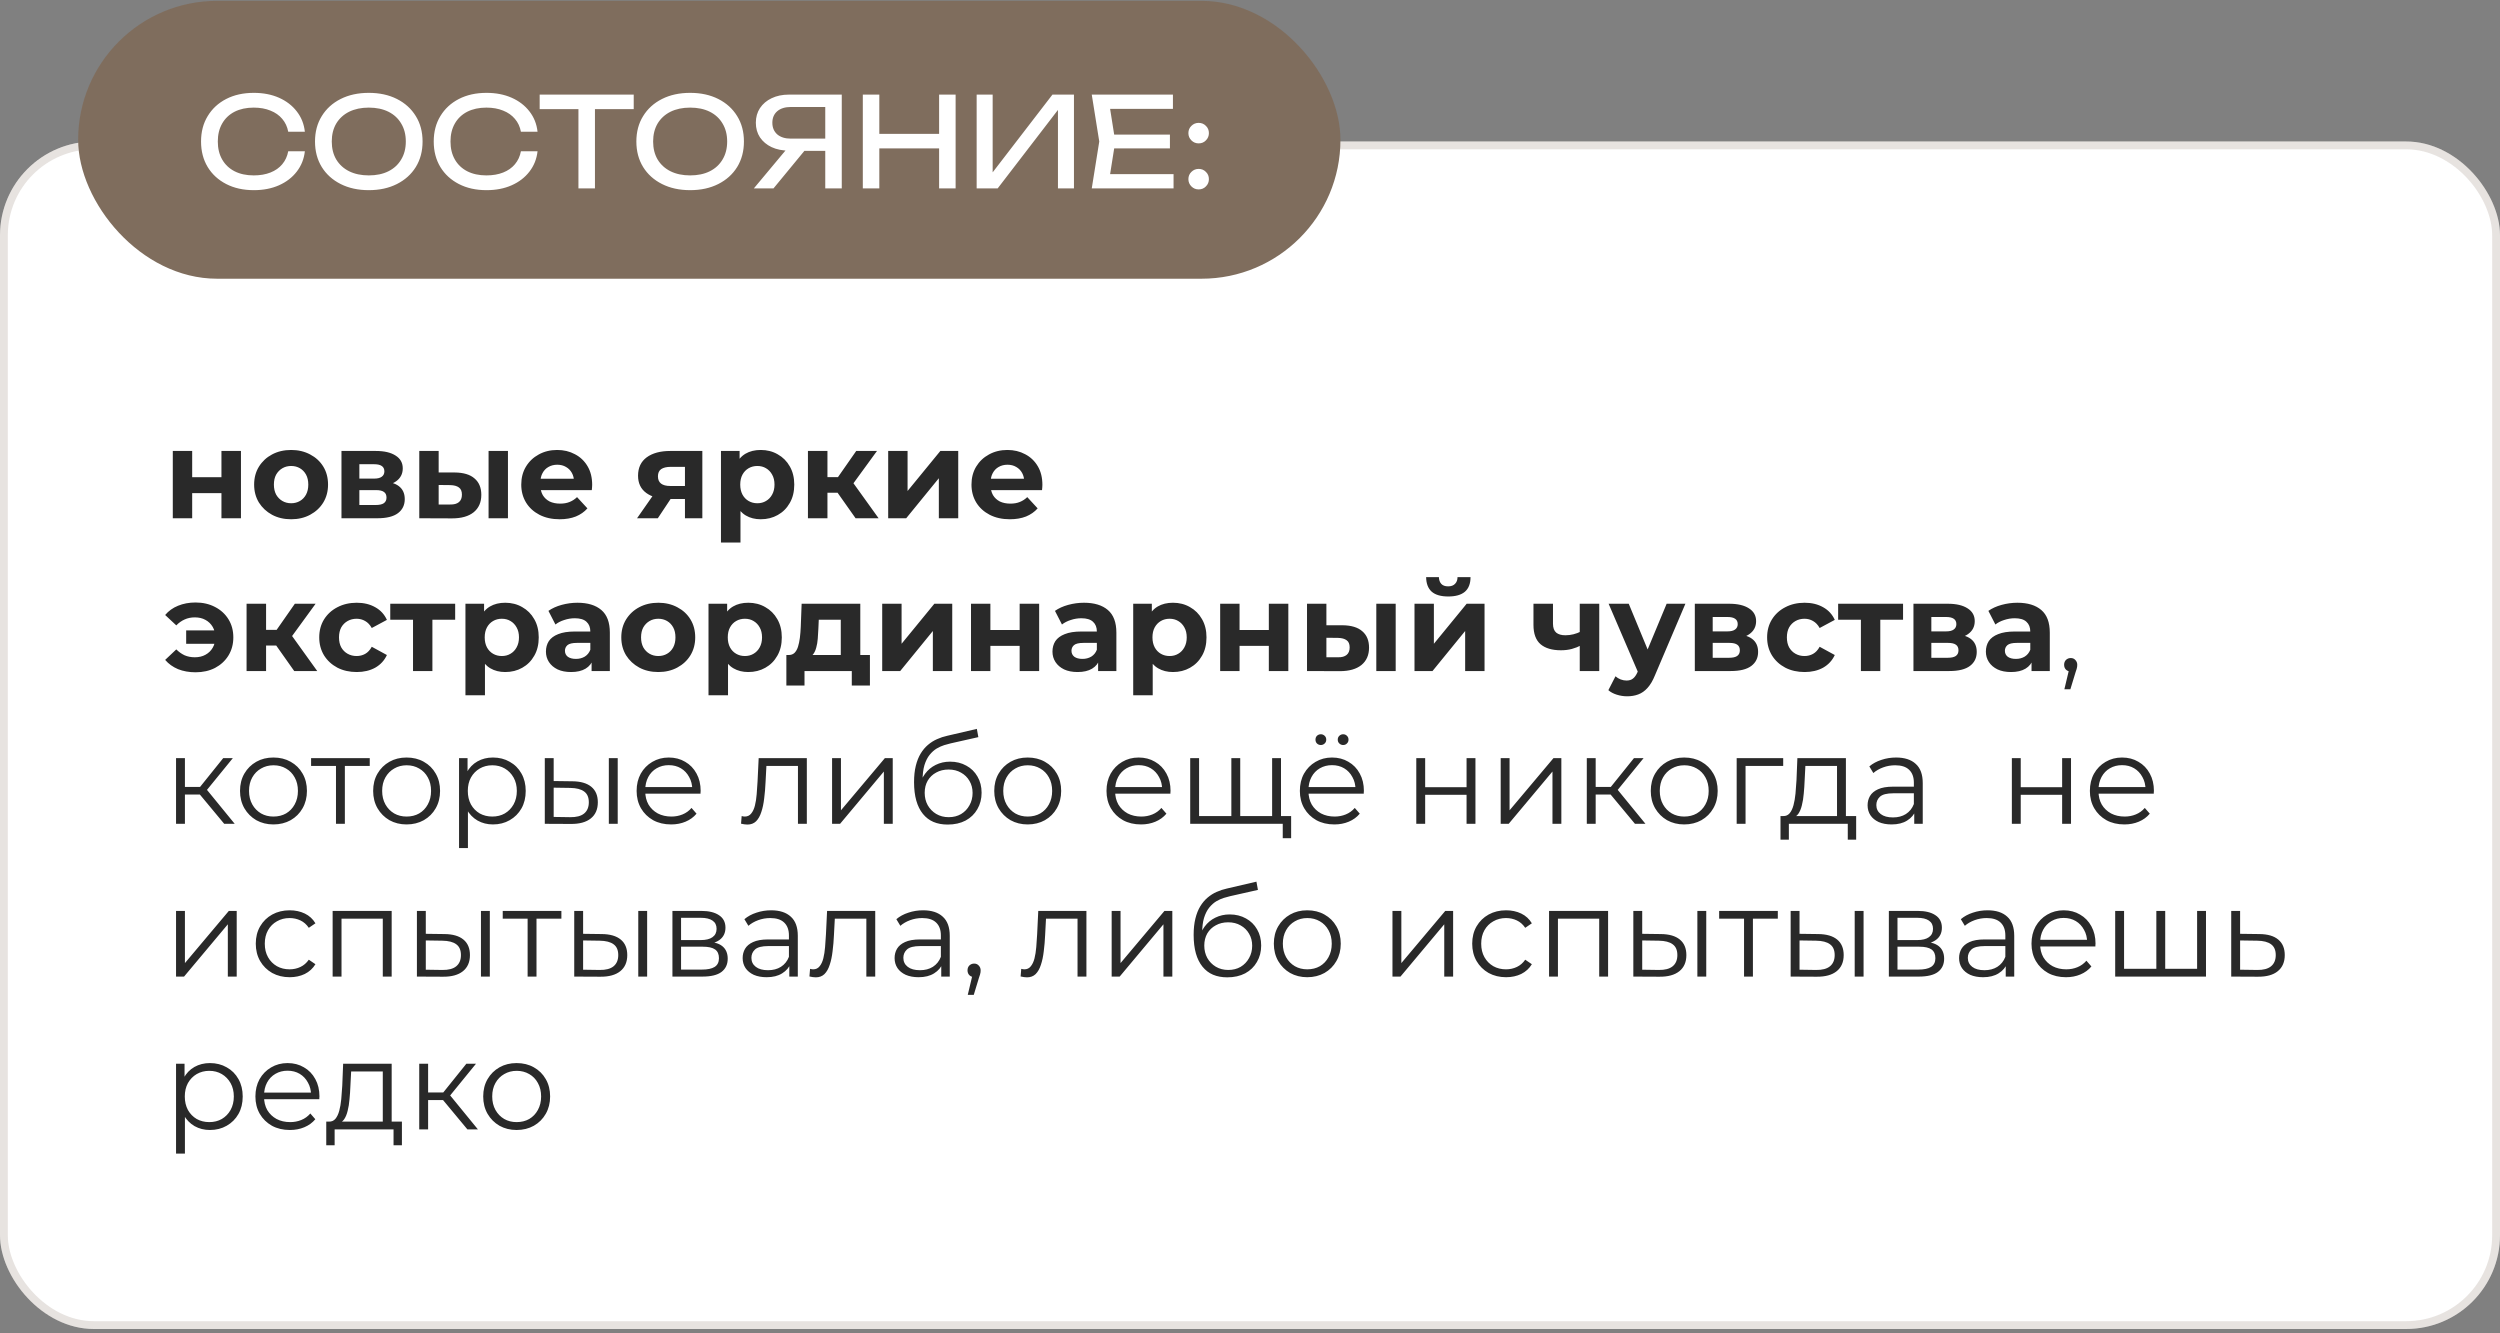
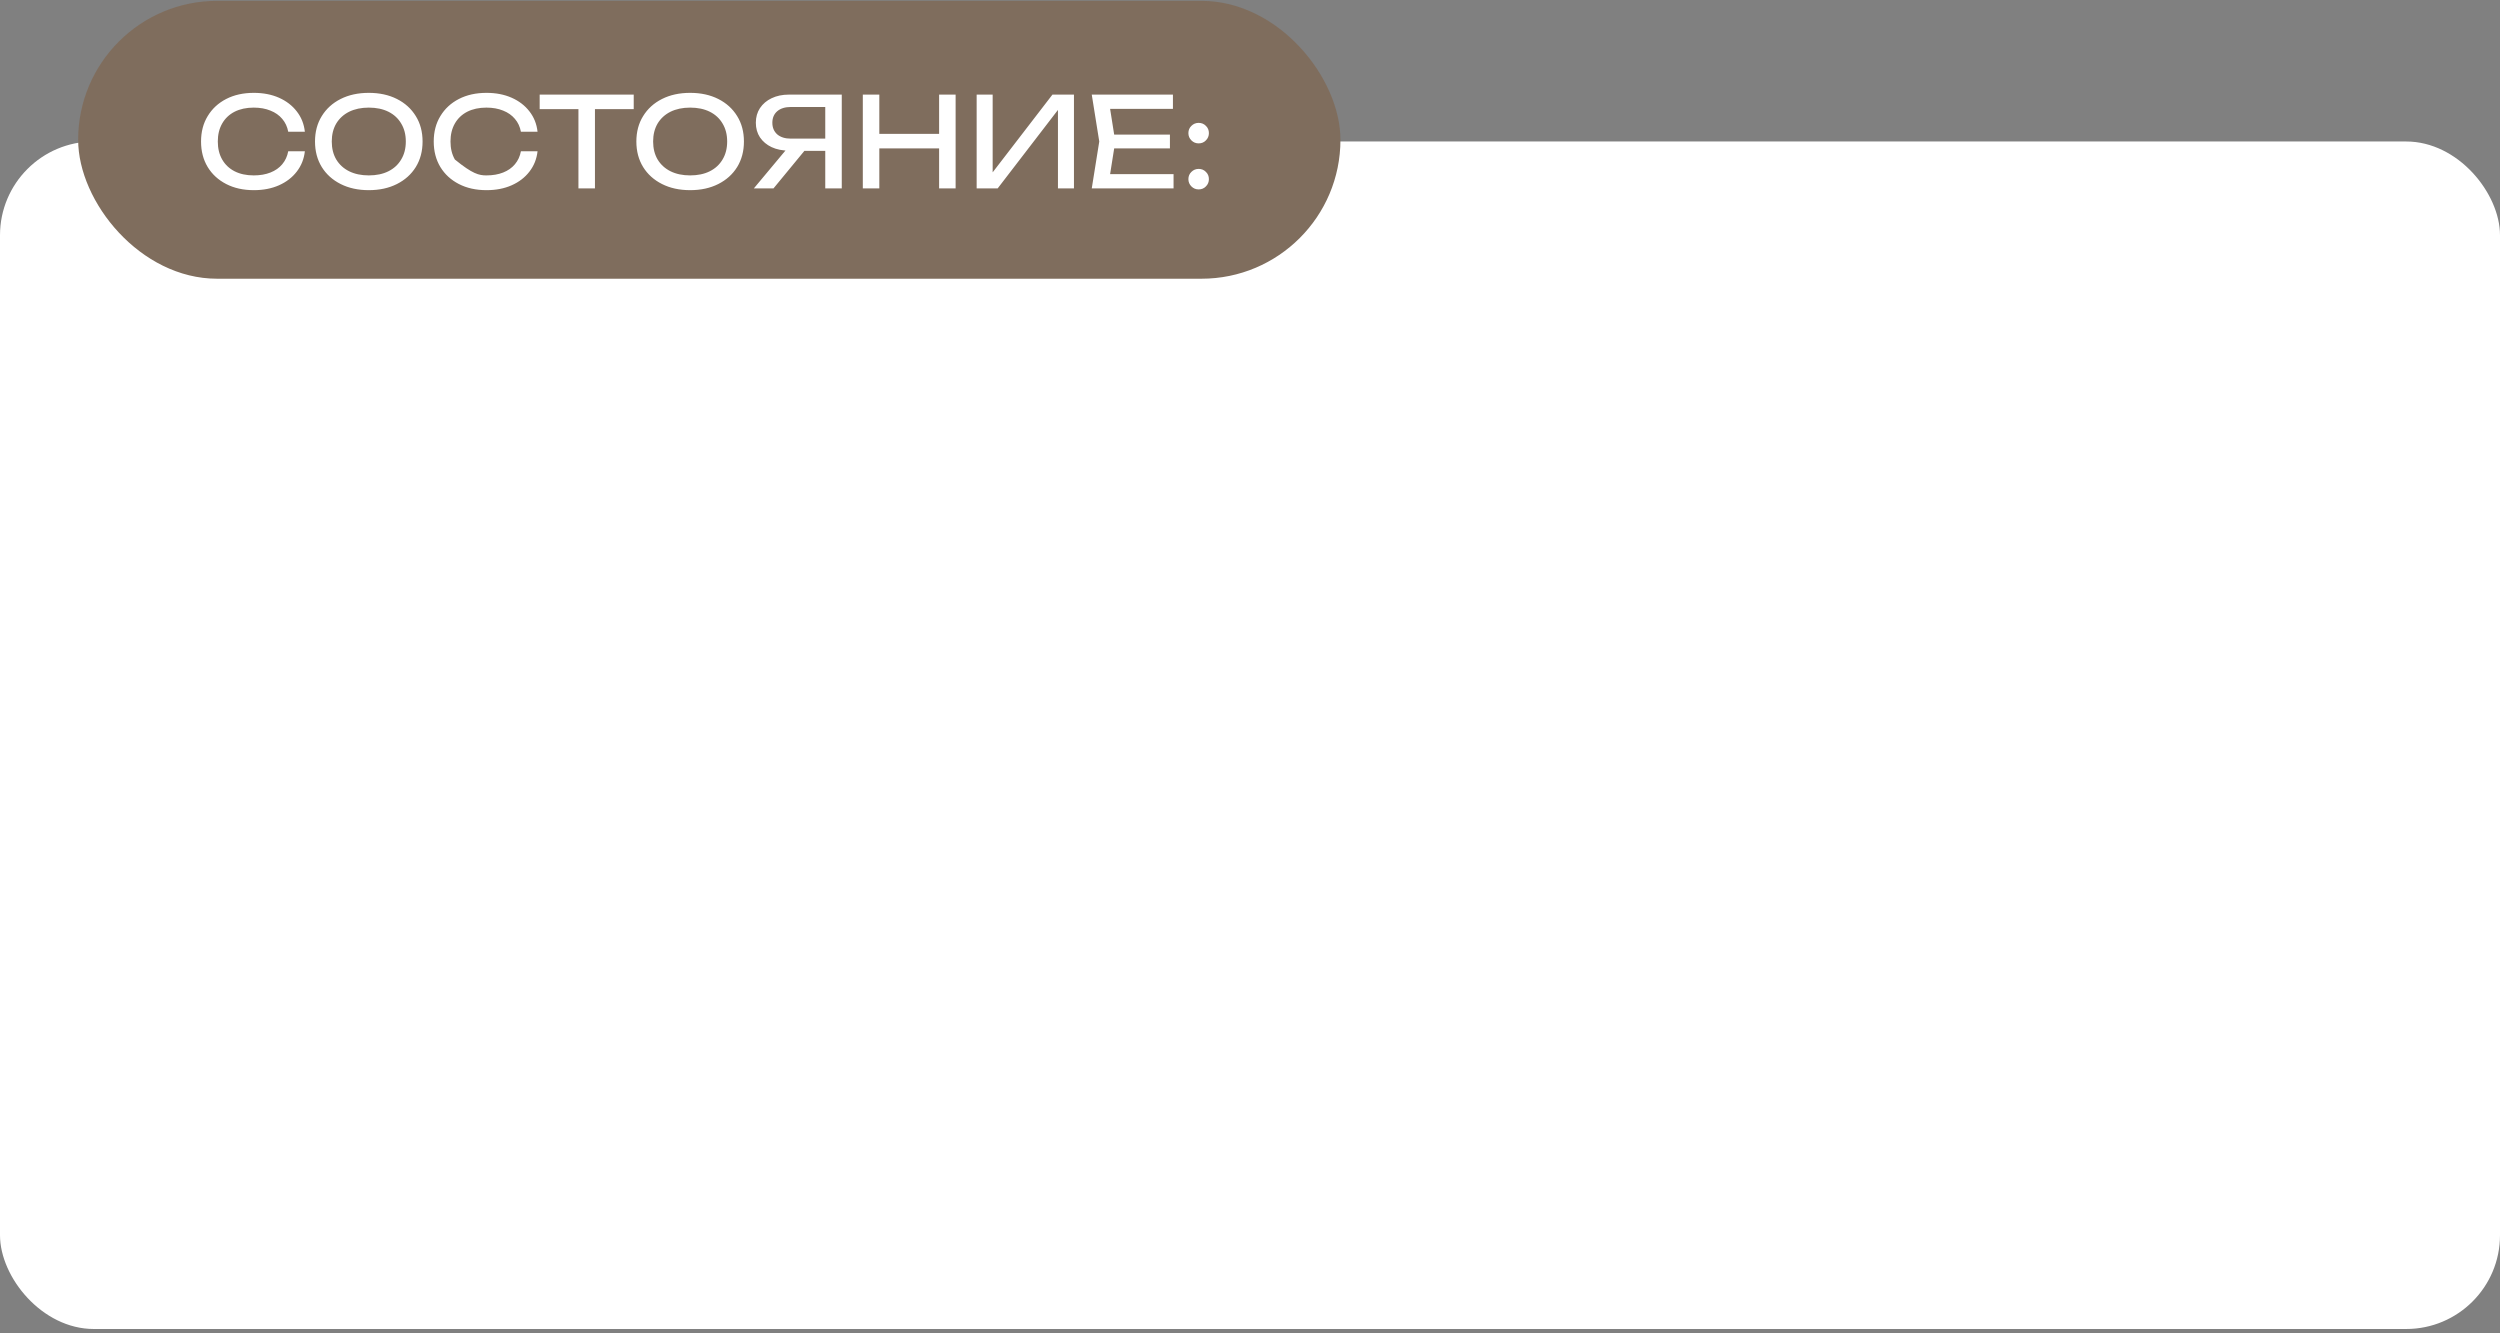
<svg xmlns="http://www.w3.org/2000/svg" width="360" height="192" viewBox="0 0 360 192" fill="none">
  <rect x="0" y="0" width="360" height="192" fill="#808080" stroke="none" />
  <rect y="20.375" width="360" height="171" rx="13.508" fill="white" />
-   <rect x="0.563" y="20.938" width="358.874" height="169.874" rx="12.945" stroke="#7F6D5D" stroke-opacity="0.19" stroke-width="1.126" />
-   <path d="M24.882 74.629V64.939H27.674V68.721H31.888V64.939H34.698V74.629H31.888V71.009H27.674V74.629H24.882ZM41.926 74.773C40.894 74.773 39.975 74.557 39.171 74.125C38.378 73.692 37.748 73.104 37.279 72.36C36.823 71.603 36.595 70.745 36.595 69.784C36.595 68.811 36.823 67.953 37.279 67.209C37.748 66.452 38.378 65.864 39.171 65.443C39.975 65.011 40.894 64.795 41.926 64.795C42.947 64.795 43.859 65.011 44.664 65.443C45.468 65.864 46.099 66.446 46.555 67.191C47.011 67.935 47.239 68.799 47.239 69.784C47.239 70.745 47.011 71.603 46.555 72.36C46.099 73.104 45.468 73.692 44.664 74.125C43.859 74.557 42.947 74.773 41.926 74.773ZM41.926 72.468C42.395 72.468 42.815 72.36 43.187 72.143C43.559 71.927 43.853 71.621 44.069 71.225C44.286 70.817 44.394 70.336 44.394 69.784C44.394 69.22 44.286 68.739 44.069 68.343C43.853 67.947 43.559 67.641 43.187 67.425C42.815 67.209 42.395 67.1 41.926 67.1C41.458 67.1 41.038 67.209 40.666 67.425C40.293 67.641 39.993 67.947 39.765 68.343C39.549 68.739 39.441 69.22 39.441 69.784C39.441 70.336 39.549 70.817 39.765 71.225C39.993 71.621 40.293 71.927 40.666 72.143C41.038 72.36 41.458 72.468 41.926 72.468ZM49.172 74.629V64.939H54.125C55.338 64.939 56.286 65.161 56.971 65.606C57.655 66.038 57.997 66.65 57.997 67.443C57.997 68.235 57.673 68.859 57.025 69.316C56.388 69.76 55.542 69.982 54.485 69.982L54.773 69.334C55.95 69.334 56.827 69.55 57.403 69.982C57.991 70.414 58.285 71.045 58.285 71.873C58.285 72.726 57.961 73.398 57.313 73.891C56.664 74.383 55.674 74.629 54.341 74.629H49.172ZM51.748 72.72H54.107C54.623 72.72 55.007 72.636 55.26 72.468C55.524 72.287 55.656 72.017 55.656 71.657C55.656 71.285 55.536 71.015 55.296 70.847C55.055 70.666 54.677 70.576 54.161 70.576H51.748V72.72ZM51.748 68.919H53.873C54.365 68.919 54.731 68.829 54.971 68.649C55.224 68.469 55.35 68.211 55.35 67.875C55.35 67.527 55.224 67.269 54.971 67.1C54.731 66.932 54.365 66.848 53.873 66.848H51.748V68.919ZM70.354 74.629V64.939H73.145V74.629H70.354ZM65.473 68.037C66.746 68.049 67.7 68.337 68.337 68.901C68.985 69.454 69.309 70.24 69.309 71.261C69.309 72.329 68.943 73.164 68.21 73.764C67.478 74.353 66.439 74.647 65.095 74.647L60.376 74.629V64.939H63.167V68.037H65.473ZM64.843 72.648C65.383 72.66 65.797 72.546 66.085 72.305C66.373 72.065 66.517 71.705 66.517 71.225C66.517 70.745 66.373 70.402 66.085 70.198C65.797 69.982 65.383 69.868 64.843 69.856L63.167 69.838V72.648H64.843ZM80.591 74.773C79.486 74.773 78.513 74.557 77.673 74.125C76.844 73.692 76.202 73.104 75.746 72.36C75.29 71.603 75.061 70.745 75.061 69.784C75.061 68.811 75.284 67.953 75.728 67.209C76.184 66.452 76.802 65.864 77.583 65.443C78.363 65.011 79.246 64.795 80.23 64.795C81.179 64.795 82.031 64.999 82.788 65.407C83.556 65.804 84.163 66.38 84.607 67.136C85.051 67.881 85.273 68.775 85.273 69.82C85.273 69.928 85.267 70.054 85.255 70.198C85.243 70.33 85.231 70.456 85.219 70.576H77.349V68.938H83.743L82.662 69.424C82.662 68.919 82.56 68.481 82.356 68.109C82.152 67.737 81.869 67.449 81.509 67.245C81.149 67.028 80.729 66.92 80.248 66.92C79.768 66.92 79.342 67.028 78.97 67.245C78.609 67.449 78.327 67.743 78.123 68.127C77.919 68.499 77.817 68.944 77.817 69.46V69.892C77.817 70.42 77.931 70.889 78.159 71.297C78.399 71.693 78.73 71.999 79.15 72.216C79.582 72.42 80.086 72.522 80.663 72.522C81.179 72.522 81.629 72.444 82.013 72.287C82.41 72.131 82.77 71.897 83.094 71.585L84.589 73.206C84.145 73.71 83.586 74.101 82.914 74.377C82.242 74.641 81.467 74.773 80.591 74.773ZM98.633 74.629V71.405L99.03 71.855H96.346C94.953 71.855 93.861 71.567 93.068 70.991C92.276 70.414 91.879 69.586 91.879 68.505C91.879 67.353 92.294 66.47 93.122 65.858C93.963 65.245 95.091 64.939 96.508 64.939H101.137V74.629H98.633ZM91.735 74.629L94.311 70.937H97.175L94.725 74.629H91.735ZM98.633 70.54V66.506L99.03 67.227H96.562C95.986 67.227 95.536 67.335 95.211 67.551C94.899 67.767 94.743 68.115 94.743 68.595C94.743 69.52 95.338 69.982 96.526 69.982H99.03L98.633 70.54ZM109.547 74.773C108.73 74.773 108.016 74.593 107.403 74.233C106.791 73.873 106.311 73.326 105.963 72.594C105.626 71.849 105.458 70.913 105.458 69.784C105.458 68.643 105.62 67.707 105.945 66.974C106.269 66.242 106.737 65.696 107.349 65.335C107.962 64.975 108.694 64.795 109.547 64.795C110.459 64.795 111.276 65.005 111.996 65.425C112.729 65.834 113.305 66.41 113.725 67.154C114.157 67.899 114.374 68.775 114.374 69.784C114.374 70.805 114.157 71.687 113.725 72.432C113.305 73.176 112.729 73.752 111.996 74.161C111.276 74.569 110.459 74.773 109.547 74.773ZM103.819 78.123V64.939H106.503V66.92L106.449 69.802L106.629 72.666V78.123H103.819ZM109.06 72.468C109.529 72.468 109.943 72.36 110.303 72.143C110.675 71.927 110.97 71.621 111.186 71.225C111.414 70.817 111.528 70.336 111.528 69.784C111.528 69.22 111.414 68.739 111.186 68.343C110.97 67.947 110.675 67.641 110.303 67.425C109.943 67.209 109.529 67.1 109.06 67.1C108.592 67.1 108.172 67.209 107.8 67.425C107.427 67.641 107.133 67.947 106.917 68.343C106.701 68.739 106.593 69.22 106.593 69.784C106.593 70.336 106.701 70.817 106.917 71.225C107.133 71.621 107.427 71.927 107.8 72.143C108.172 72.36 108.592 72.468 109.06 72.468ZM123.205 74.629L119.963 70.036L122.25 68.685L126.519 74.629H123.205ZM116.343 74.629V64.939H119.152V74.629H116.343ZM118.324 70.955V68.703H121.71V70.955H118.324ZM122.52 70.108L119.891 69.82L123.295 64.939H126.285L122.52 70.108ZM127.899 74.629V64.939H130.69V70.703L135.409 64.939H137.985V74.629H135.193V68.865L130.492 74.629H127.899ZM145.422 74.773C144.318 74.773 143.345 74.557 142.505 74.125C141.676 73.692 141.034 73.104 140.577 72.36C140.121 71.603 139.893 70.745 139.893 69.784C139.893 68.811 140.115 67.953 140.559 67.209C141.016 66.452 141.634 65.864 142.414 65.443C143.195 65.011 144.077 64.795 145.062 64.795C146.011 64.795 146.863 64.999 147.62 65.407C148.388 65.804 148.994 66.38 149.439 67.136C149.883 67.881 150.105 68.775 150.105 69.82C150.105 69.928 150.099 70.054 150.087 70.198C150.075 70.33 150.063 70.456 150.051 70.576H142.18V68.938H148.574L147.493 69.424C147.493 68.919 147.391 68.481 147.187 68.109C146.983 67.737 146.701 67.449 146.341 67.245C145.981 67.028 145.56 66.92 145.08 66.92C144.6 66.92 144.174 67.028 143.801 67.245C143.441 67.449 143.159 67.743 142.955 68.127C142.751 68.499 142.649 68.944 142.649 69.46V69.892C142.649 70.42 142.763 70.889 142.991 71.297C143.231 71.693 143.561 71.999 143.981 72.216C144.414 72.42 144.918 72.522 145.494 72.522C146.011 72.522 146.461 72.444 146.845 72.287C147.241 72.131 147.602 71.897 147.926 71.585L149.421 73.206C148.976 73.71 148.418 74.101 147.746 74.377C147.073 74.641 146.299 74.773 145.422 74.773ZM26.809 92.703V90.775H31.87V92.703H26.809ZM28.16 86.759C29.217 86.759 30.153 86.975 30.97 87.407C31.786 87.828 32.429 88.416 32.897 89.172C33.365 89.929 33.599 90.799 33.599 91.784C33.599 92.757 33.365 93.627 32.897 94.396C32.429 95.152 31.786 95.746 30.97 96.179C30.153 96.599 29.217 96.809 28.16 96.809C27.235 96.809 26.395 96.659 25.639 96.359C24.894 96.047 24.276 95.602 23.783 95.026L25.386 93.513C25.747 93.873 26.143 94.155 26.575 94.36C27.019 94.552 27.512 94.648 28.052 94.648C28.64 94.648 29.151 94.528 29.583 94.287C30.027 94.047 30.375 93.711 30.628 93.279C30.88 92.847 31.006 92.348 31.006 91.784C31.006 91.208 30.88 90.703 30.628 90.271C30.375 89.839 30.027 89.503 29.583 89.263C29.151 89.022 28.64 88.902 28.052 88.902C27.512 88.902 27.019 89.004 26.575 89.209C26.143 89.401 25.747 89.683 25.386 90.055L23.783 88.56C24.276 87.972 24.894 87.528 25.639 87.227C26.395 86.915 27.235 86.759 28.16 86.759ZM42.368 96.629L39.126 92.036L41.413 90.685L45.682 96.629H42.368ZM35.506 96.629V86.939H38.315V96.629H35.506ZM37.487 92.955V90.703H40.873V92.955H37.487ZM41.683 92.108L39.054 91.82L42.458 86.939H45.447L41.683 92.108ZM51.373 96.773C50.328 96.773 49.398 96.563 48.581 96.143C47.765 95.71 47.123 95.116 46.654 94.36C46.198 93.603 45.97 92.745 45.97 91.784C45.97 90.811 46.198 89.953 46.654 89.209C47.123 88.452 47.765 87.864 48.581 87.443C49.398 87.011 50.328 86.795 51.373 86.795C52.394 86.795 53.282 87.011 54.039 87.443C54.795 87.864 55.353 88.47 55.714 89.263L53.534 90.433C53.282 89.977 52.964 89.641 52.58 89.425C52.208 89.209 51.799 89.1 51.355 89.1C50.875 89.1 50.443 89.209 50.058 89.425C49.674 89.641 49.368 89.947 49.14 90.343C48.924 90.739 48.816 91.22 48.816 91.784C48.816 92.348 48.924 92.829 49.14 93.225C49.368 93.621 49.674 93.927 50.058 94.143C50.443 94.36 50.875 94.468 51.355 94.468C51.799 94.468 52.208 94.366 52.58 94.161C52.964 93.945 53.282 93.603 53.534 93.135L55.714 94.323C55.353 95.104 54.795 95.71 54.039 96.143C53.282 96.563 52.394 96.773 51.373 96.773ZM59.475 96.629V88.596L60.105 89.245H56.197V86.939H65.544V89.245H61.636L62.266 88.596V96.629H59.475ZM72.751 96.773C71.935 96.773 71.22 96.593 70.608 96.233C69.996 95.873 69.515 95.326 69.167 94.594C68.831 93.849 68.663 92.913 68.663 91.784C68.663 90.643 68.825 89.707 69.149 88.974C69.473 88.242 69.942 87.696 70.554 87.335C71.166 86.975 71.899 86.795 72.751 86.795C73.664 86.795 74.48 87.005 75.201 87.425C75.933 87.834 76.51 88.41 76.93 89.154C77.362 89.899 77.578 90.775 77.578 91.784C77.578 92.805 77.362 93.687 76.93 94.432C76.51 95.176 75.933 95.752 75.201 96.161C74.48 96.569 73.664 96.773 72.751 96.773ZM67.024 100.123V86.939H69.707V88.92L69.653 91.802L69.834 94.666V100.123H67.024ZM72.265 94.468C72.733 94.468 73.148 94.36 73.508 94.143C73.88 93.927 74.174 93.621 74.39 93.225C74.618 92.817 74.733 92.336 74.733 91.784C74.733 91.22 74.618 90.739 74.39 90.343C74.174 89.947 73.88 89.641 73.508 89.425C73.148 89.209 72.733 89.1 72.265 89.1C71.797 89.1 71.376 89.209 71.004 89.425C70.632 89.641 70.338 89.947 70.122 90.343C69.906 90.739 69.798 91.22 69.798 91.784C69.798 92.336 69.906 92.817 70.122 93.225C70.338 93.621 70.632 93.927 71.004 94.143C71.376 94.36 71.797 94.468 72.265 94.468ZM85.189 96.629V94.738L85.008 94.323V90.938C85.008 90.337 84.822 89.869 84.45 89.533C84.09 89.197 83.532 89.028 82.775 89.028C82.259 89.028 81.749 89.112 81.244 89.281C80.752 89.437 80.332 89.653 79.984 89.929L78.975 87.966C79.503 87.594 80.14 87.305 80.884 87.101C81.629 86.897 82.385 86.795 83.153 86.795C84.63 86.795 85.777 87.143 86.593 87.84C87.41 88.536 87.818 89.623 87.818 91.1V96.629H85.189ZM82.235 96.773C81.478 96.773 80.83 96.647 80.29 96.395C79.749 96.131 79.335 95.776 79.047 95.332C78.759 94.888 78.615 94.39 78.615 93.837C78.615 93.261 78.753 92.757 79.029 92.324C79.317 91.892 79.767 91.556 80.38 91.316C80.992 91.064 81.791 90.938 82.775 90.938H85.351V92.576H83.081C82.421 92.576 81.965 92.685 81.713 92.901C81.472 93.117 81.352 93.387 81.352 93.711C81.352 94.071 81.49 94.36 81.767 94.576C82.055 94.78 82.445 94.882 82.937 94.882C83.406 94.882 83.826 94.774 84.198 94.558C84.57 94.329 84.84 93.999 85.008 93.567L85.441 94.864C85.237 95.488 84.864 95.963 84.324 96.287C83.784 96.611 83.087 96.773 82.235 96.773ZM94.798 96.773C93.765 96.773 92.846 96.557 92.042 96.125C91.249 95.692 90.619 95.104 90.151 94.36C89.695 93.603 89.466 92.745 89.466 91.784C89.466 90.811 89.695 89.953 90.151 89.209C90.619 88.452 91.249 87.864 92.042 87.443C92.846 87.011 93.765 86.795 94.798 86.795C95.818 86.795 96.731 87.011 97.535 87.443C98.34 87.864 98.97 88.446 99.426 89.191C99.883 89.935 100.111 90.799 100.111 91.784C100.111 92.745 99.883 93.603 99.426 94.36C98.97 95.104 98.34 95.692 97.535 96.125C96.731 96.557 95.818 96.773 94.798 96.773ZM94.798 94.468C95.266 94.468 95.686 94.36 96.058 94.143C96.431 93.927 96.725 93.621 96.941 93.225C97.157 92.817 97.265 92.336 97.265 91.784C97.265 91.22 97.157 90.739 96.941 90.343C96.725 89.947 96.431 89.641 96.058 89.425C95.686 89.209 95.266 89.1 94.798 89.1C94.329 89.1 93.909 89.209 93.537 89.425C93.165 89.641 92.865 89.947 92.636 90.343C92.42 90.739 92.312 91.22 92.312 91.784C92.312 92.336 92.42 92.817 92.636 93.225C92.865 93.621 93.165 93.927 93.537 94.143C93.909 94.36 94.329 94.468 94.798 94.468ZM107.753 96.773C106.936 96.773 106.222 96.593 105.609 96.233C104.997 95.873 104.517 95.326 104.169 94.594C103.832 93.849 103.664 92.913 103.664 91.784C103.664 90.643 103.826 89.707 104.151 88.974C104.475 88.242 104.943 87.696 105.555 87.335C106.168 86.975 106.9 86.795 107.753 86.795C108.665 86.795 109.482 87.005 110.202 87.425C110.935 87.834 111.511 88.41 111.931 89.154C112.363 89.899 112.58 90.775 112.58 91.784C112.58 92.805 112.363 93.687 111.931 94.432C111.511 95.176 110.935 95.752 110.202 96.161C109.482 96.569 108.665 96.773 107.753 96.773ZM102.025 100.123V86.939H104.709V88.92L104.655 91.802L104.835 94.666V100.123H102.025ZM107.266 94.468C107.735 94.468 108.149 94.36 108.509 94.143C108.881 93.927 109.176 93.621 109.392 93.225C109.62 92.817 109.734 92.336 109.734 91.784C109.734 91.22 109.62 90.739 109.392 90.343C109.176 89.947 108.881 89.641 108.509 89.425C108.149 89.209 107.735 89.1 107.266 89.1C106.798 89.1 106.378 89.209 106.006 89.425C105.633 89.641 105.339 89.947 105.123 90.343C104.907 90.739 104.799 91.22 104.799 91.784C104.799 92.336 104.907 92.817 105.123 93.225C105.339 93.621 105.633 93.927 106.006 94.143C106.378 94.36 106.798 94.468 107.266 94.468ZM121.072 95.368V89.245H117.902L117.848 90.487C117.824 91.004 117.794 91.496 117.758 91.964C117.722 92.432 117.65 92.859 117.542 93.243C117.446 93.615 117.302 93.933 117.11 94.198C116.918 94.45 116.659 94.624 116.335 94.72L113.562 94.323C113.91 94.323 114.192 94.222 114.408 94.017C114.624 93.801 114.792 93.507 114.912 93.135C115.032 92.751 115.122 92.318 115.183 91.838C115.243 91.346 115.285 90.829 115.309 90.289L115.435 86.939H123.882V95.368H121.072ZM113.237 98.718V94.323H125.269V98.718H122.657V96.629H115.849V98.718H113.237ZM127.037 96.629V86.939H129.828V92.703L134.547 86.939H137.123V96.629H134.331V90.865L129.63 96.629H127.037ZM139.824 96.629V86.939H142.615V90.721H146.83V86.939H149.639V96.629H146.83V93.009H142.615V96.629H139.824ZM158.129 96.629V94.738L157.948 94.323V90.938C157.948 90.337 157.762 89.869 157.39 89.533C157.03 89.197 156.472 89.028 155.715 89.028C155.199 89.028 154.688 89.112 154.184 89.281C153.692 89.437 153.272 89.653 152.923 89.929L151.915 87.966C152.443 87.594 153.08 87.305 153.824 87.101C154.568 86.897 155.325 86.795 156.093 86.795C157.57 86.795 158.717 87.143 159.533 87.84C160.35 88.536 160.758 89.623 160.758 91.1V96.629H158.129ZM155.175 96.773C154.418 96.773 153.77 96.647 153.23 96.395C152.689 96.131 152.275 95.776 151.987 95.332C151.699 94.888 151.555 94.39 151.555 93.837C151.555 93.261 151.693 92.757 151.969 92.324C152.257 91.892 152.707 91.556 153.32 91.316C153.932 91.064 154.731 90.938 155.715 90.938H158.291V92.576H156.021C155.361 92.576 154.905 92.685 154.652 92.901C154.412 93.117 154.292 93.387 154.292 93.711C154.292 94.071 154.43 94.36 154.707 94.576C154.995 94.78 155.385 94.882 155.877 94.882C156.345 94.882 156.766 94.774 157.138 94.558C157.51 94.329 157.78 93.999 157.948 93.567L158.381 94.864C158.177 95.488 157.804 95.963 157.264 96.287C156.724 96.611 156.027 96.773 155.175 96.773ZM168.908 96.773C168.092 96.773 167.377 96.593 166.765 96.233C166.153 95.873 165.672 95.326 165.324 94.594C164.988 93.849 164.82 92.913 164.82 91.784C164.82 90.643 164.982 89.707 165.306 88.974C165.63 88.242 166.099 87.696 166.711 87.335C167.323 86.975 168.056 86.795 168.908 86.795C169.821 86.795 170.637 87.005 171.358 87.425C172.09 87.834 172.666 88.41 173.087 89.154C173.519 89.899 173.735 90.775 173.735 91.784C173.735 92.805 173.519 93.687 173.087 94.432C172.666 95.176 172.09 95.752 171.358 96.161C170.637 96.569 169.821 96.773 168.908 96.773ZM163.181 100.123V86.939H165.864V88.92L165.81 91.802L165.991 94.666V100.123H163.181ZM168.422 94.468C168.89 94.468 169.304 94.36 169.665 94.143C170.037 93.927 170.331 93.621 170.547 93.225C170.775 92.817 170.889 92.336 170.889 91.784C170.889 91.22 170.775 90.739 170.547 90.343C170.331 89.947 170.037 89.641 169.665 89.425C169.304 89.209 168.89 89.1 168.422 89.1C167.954 89.1 167.533 89.209 167.161 89.425C166.789 89.641 166.495 89.947 166.279 90.343C166.063 90.739 165.954 91.22 165.954 91.784C165.954 92.336 166.063 92.817 166.279 93.225C166.495 93.621 166.789 93.927 167.161 94.143C167.533 94.36 167.954 94.468 168.422 94.468ZM175.704 96.629V86.939H178.496V90.721H182.711V86.939H185.52V96.629H182.711V93.009H178.496V96.629H175.704ZM198.188 96.629V86.939H200.979V96.629H198.188ZM193.307 90.037C194.58 90.049 195.534 90.337 196.171 90.901C196.819 91.454 197.143 92.24 197.143 93.261C197.143 94.329 196.777 95.164 196.044 95.764C195.312 96.353 194.273 96.647 192.929 96.647L188.21 96.629V86.939H191.001V90.037H193.307ZM192.676 94.648C193.217 94.66 193.631 94.546 193.919 94.305C194.207 94.065 194.351 93.705 194.351 93.225C194.351 92.745 194.207 92.402 193.919 92.198C193.631 91.982 193.217 91.868 192.676 91.856L191.001 91.838V94.648H192.676ZM203.688 96.629V86.939H206.479V92.703L211.198 86.939H213.774V96.629H210.982V90.865L206.281 96.629H203.688ZM208.551 85.894C207.494 85.894 206.702 85.666 206.173 85.21C205.645 84.742 205.375 84.039 205.363 83.103H207.2C207.212 83.511 207.326 83.835 207.542 84.075C207.758 84.316 208.088 84.436 208.533 84.436C208.965 84.436 209.295 84.316 209.523 84.075C209.763 83.835 209.884 83.511 209.884 83.103H211.757C211.757 84.039 211.486 84.742 210.946 85.21C210.406 85.666 209.607 85.894 208.551 85.894ZM227.681 92.919C227.285 93.135 226.847 93.309 226.366 93.441C225.886 93.573 225.358 93.639 224.781 93.639C223.509 93.639 222.53 93.351 221.846 92.775C221.161 92.186 220.819 91.256 220.819 89.983V86.939H223.629V89.803C223.629 90.403 223.785 90.835 224.097 91.1C224.409 91.352 224.847 91.478 225.412 91.478C225.82 91.478 226.21 91.43 226.582 91.334C226.967 91.238 227.333 91.1 227.681 90.919V92.919ZM227.483 96.629V86.939H230.293V96.629H227.483ZM234.305 100.267C233.801 100.267 233.303 100.189 232.81 100.033C232.318 99.877 231.916 99.661 231.604 99.385L232.63 97.385C232.846 97.578 233.092 97.728 233.369 97.836C233.657 97.944 233.939 97.998 234.215 97.998C234.611 97.998 234.924 97.902 235.152 97.71C235.392 97.529 235.608 97.223 235.8 96.791L236.304 95.602L236.521 95.296L239.997 86.939H242.698L238.322 97.223C238.009 98.004 237.649 98.616 237.241 99.06C236.845 99.505 236.4 99.817 235.908 99.997C235.428 100.177 234.894 100.267 234.305 100.267ZM235.962 97.007L231.64 86.939H234.539L237.889 95.044L235.962 97.007ZM244.054 96.629V86.939H249.007C250.219 86.939 251.168 87.161 251.852 87.606C252.537 88.038 252.879 88.65 252.879 89.443C252.879 90.235 252.555 90.859 251.906 91.316C251.27 91.76 250.423 91.982 249.367 91.982L249.655 91.334C250.832 91.334 251.708 91.55 252.285 91.982C252.873 92.414 253.167 93.045 253.167 93.873C253.167 94.726 252.843 95.398 252.195 95.891C251.546 96.383 250.556 96.629 249.223 96.629H244.054ZM246.629 94.72H248.989C249.505 94.72 249.889 94.636 250.141 94.468C250.405 94.287 250.538 94.017 250.538 93.657C250.538 93.285 250.417 93.015 250.177 92.847C249.937 92.666 249.559 92.576 249.043 92.576H246.629V94.72ZM246.629 90.919H248.754C249.247 90.919 249.613 90.829 249.853 90.649C250.105 90.469 250.231 90.211 250.231 89.875C250.231 89.527 250.105 89.269 249.853 89.1C249.613 88.932 249.247 88.848 248.754 88.848H246.629V90.919ZM259.868 96.773C258.824 96.773 257.893 96.563 257.077 96.143C256.26 95.71 255.618 95.116 255.15 94.36C254.693 93.603 254.465 92.745 254.465 91.784C254.465 90.811 254.693 89.953 255.15 89.209C255.618 88.452 256.26 87.864 257.077 87.443C257.893 87.011 258.824 86.795 259.868 86.795C260.889 86.795 261.777 87.011 262.534 87.443C263.29 87.864 263.849 88.47 264.209 89.263L262.03 90.433C261.777 89.977 261.459 89.641 261.075 89.425C260.703 89.209 260.295 89.1 259.85 89.1C259.37 89.1 258.938 89.209 258.554 89.425C258.169 89.641 257.863 89.947 257.635 90.343C257.419 90.739 257.311 91.22 257.311 91.784C257.311 92.348 257.419 92.829 257.635 93.225C257.863 93.621 258.169 93.927 258.554 94.143C258.938 94.36 259.37 94.468 259.85 94.468C260.295 94.468 260.703 94.366 261.075 94.161C261.459 93.945 261.777 93.603 262.03 93.135L264.209 94.323C263.849 95.104 263.29 95.71 262.534 96.143C261.777 96.563 260.889 96.773 259.868 96.773ZM267.97 96.629V88.596L268.6 89.245H264.692V86.939H274.04V89.245H270.131L270.762 88.596V96.629H267.97ZM275.537 96.629V86.939H280.49C281.703 86.939 282.651 87.161 283.336 87.606C284.02 88.038 284.363 88.65 284.363 89.443C284.363 90.235 284.038 90.859 283.39 91.316C282.754 91.76 281.907 91.982 280.85 91.982L281.139 91.334C282.315 91.334 283.192 91.55 283.768 91.982C284.357 92.414 284.651 93.045 284.651 93.873C284.651 94.726 284.326 95.398 283.678 95.891C283.03 96.383 282.039 96.629 280.706 96.629H275.537ZM278.113 94.72H280.472C280.989 94.72 281.373 94.636 281.625 94.468C281.889 94.287 282.021 94.017 282.021 93.657C282.021 93.285 281.901 93.015 281.661 92.847C281.421 92.666 281.043 92.576 280.526 92.576H278.113V94.72ZM278.113 90.919H280.238C280.73 90.919 281.097 90.829 281.337 90.649C281.589 90.469 281.715 90.211 281.715 89.875C281.715 89.527 281.589 89.269 281.337 89.1C281.097 88.932 280.73 88.848 280.238 88.848H278.113V90.919ZM292.541 96.629V94.738L292.361 94.323V90.938C292.361 90.337 292.174 89.869 291.802 89.533C291.442 89.197 290.884 89.028 290.127 89.028C289.611 89.028 289.101 89.112 288.596 89.281C288.104 89.437 287.684 89.653 287.336 89.929L286.327 87.966C286.855 87.594 287.492 87.305 288.236 87.101C288.981 86.897 289.737 86.795 290.505 86.795C291.982 86.795 293.129 87.143 293.945 87.84C294.762 88.536 295.17 89.623 295.17 91.1V96.629H292.541ZM289.587 96.773C288.83 96.773 288.182 96.647 287.642 96.395C287.101 96.131 286.687 95.776 286.399 95.332C286.111 94.888 285.967 94.39 285.967 93.837C285.967 93.261 286.105 92.757 286.381 92.324C286.669 91.892 287.119 91.556 287.732 91.316C288.344 91.064 289.143 90.938 290.127 90.938H292.703V92.576H290.433C289.773 92.576 289.317 92.685 289.065 92.901C288.824 93.117 288.704 93.387 288.704 93.711C288.704 94.071 288.842 94.36 289.119 94.576C289.407 94.78 289.797 94.882 290.289 94.882C290.758 94.882 291.178 94.774 291.55 94.558C291.922 94.329 292.192 93.999 292.361 93.567L292.793 94.864C292.589 95.488 292.216 95.963 291.676 96.287C291.136 96.611 290.439 96.773 289.587 96.773ZM297.269 99.258L298.061 95.927L298.205 96.701C297.929 96.701 297.695 96.611 297.503 96.431C297.323 96.251 297.233 96.016 297.233 95.728C297.233 95.44 297.323 95.206 297.503 95.026C297.695 94.846 297.923 94.756 298.187 94.756C298.463 94.756 298.686 94.852 298.854 95.044C299.034 95.236 299.124 95.464 299.124 95.728C299.124 95.824 299.118 95.921 299.106 96.016C299.094 96.113 299.07 96.221 299.034 96.341C298.998 96.461 298.95 96.605 298.89 96.773L298.133 99.258H297.269ZM32.285 118.629L28.394 113.946L29.457 113.316L33.797 118.629H32.285ZM25.35 118.629V109.173H26.629V118.629H25.35ZM26.233 114.414V113.316H29.277V114.414H26.233ZM29.565 114.036L28.376 113.856L32.14 109.173H33.527L29.565 114.036ZM39.372 118.719C38.459 118.719 37.637 118.515 36.904 118.107C36.184 117.686 35.613 117.116 35.193 116.396C34.773 115.663 34.563 114.829 34.563 113.892C34.563 112.944 34.773 112.109 35.193 111.389C35.613 110.668 36.184 110.104 36.904 109.696C37.625 109.287 38.447 109.083 39.372 109.083C40.308 109.083 41.137 109.287 41.857 109.696C42.59 110.104 43.16 110.668 43.568 111.389C43.988 112.109 44.199 112.944 44.199 113.892C44.199 114.829 43.988 115.663 43.568 116.396C43.16 117.116 42.59 117.686 41.857 118.107C41.125 118.515 40.296 118.719 39.372 118.719ZM39.372 117.584C40.056 117.584 40.663 117.434 41.191 117.134C41.719 116.822 42.133 116.39 42.434 115.837C42.746 115.273 42.902 114.625 42.902 113.892C42.902 113.148 42.746 112.499 42.434 111.947C42.133 111.395 41.719 110.968 41.191 110.668C40.663 110.356 40.062 110.2 39.39 110.2C38.717 110.2 38.117 110.356 37.589 110.668C37.06 110.968 36.64 111.395 36.328 111.947C36.016 112.499 35.86 113.148 35.86 113.892C35.86 114.625 36.016 115.273 36.328 115.837C36.64 116.39 37.06 116.822 37.589 117.134C38.117 117.434 38.711 117.584 39.372 117.584ZM48.381 118.629V109.948L48.705 110.29H44.797V109.173H53.244V110.29H49.335L49.66 109.948V118.629H48.381ZM58.543 118.719C57.631 118.719 56.808 118.515 56.076 118.107C55.355 117.686 54.785 117.116 54.365 116.396C53.944 115.663 53.734 114.829 53.734 113.892C53.734 112.944 53.944 112.109 54.365 111.389C54.785 110.668 55.355 110.104 56.076 109.696C56.796 109.287 57.619 109.083 58.543 109.083C59.48 109.083 60.308 109.287 61.029 109.696C61.761 110.104 62.331 110.668 62.74 111.389C63.16 112.109 63.37 112.944 63.37 113.892C63.37 114.829 63.16 115.663 62.74 116.396C62.331 117.116 61.761 117.686 61.029 118.107C60.296 118.515 59.468 118.719 58.543 118.719ZM58.543 117.584C59.228 117.584 59.834 117.434 60.362 117.134C60.891 116.822 61.305 116.39 61.605 115.837C61.917 115.273 62.073 114.625 62.073 113.892C62.073 113.148 61.917 112.499 61.605 111.947C61.305 111.395 60.891 110.968 60.362 110.668C59.834 110.356 59.234 110.2 58.561 110.2C57.889 110.2 57.288 110.356 56.76 110.668C56.232 110.968 55.812 111.395 55.499 111.947C55.187 112.499 55.031 113.148 55.031 113.892C55.031 114.625 55.187 115.273 55.499 115.837C55.812 116.39 56.232 116.822 56.76 117.134C57.288 117.434 57.883 117.584 58.543 117.584ZM70.984 118.719C70.168 118.719 69.429 118.533 68.769 118.161C68.108 117.776 67.58 117.23 67.184 116.522C66.799 115.801 66.607 114.925 66.607 113.892C66.607 112.859 66.799 111.989 67.184 111.281C67.568 110.56 68.09 110.014 68.751 109.642C69.411 109.269 70.156 109.083 70.984 109.083C71.885 109.083 72.689 109.287 73.397 109.696C74.118 110.092 74.682 110.656 75.091 111.389C75.499 112.109 75.703 112.944 75.703 113.892C75.703 114.853 75.499 115.693 75.091 116.414C74.682 117.134 74.118 117.698 73.397 118.107C72.689 118.515 71.885 118.719 70.984 118.719ZM66.103 122.123V109.173H67.328V112.019L67.202 113.91L67.382 115.819V122.123H66.103ZM70.894 117.584C71.566 117.584 72.167 117.434 72.695 117.134C73.223 116.822 73.644 116.39 73.956 115.837C74.268 115.273 74.424 114.625 74.424 113.892C74.424 113.16 74.268 112.517 73.956 111.965C73.644 111.413 73.223 110.98 72.695 110.668C72.167 110.356 71.566 110.2 70.894 110.2C70.222 110.2 69.615 110.356 69.075 110.668C68.547 110.98 68.126 111.413 67.814 111.965C67.514 112.517 67.364 113.16 67.364 113.892C67.364 114.625 67.514 115.273 67.814 115.837C68.126 116.39 68.547 116.822 69.075 117.134C69.615 117.434 70.222 117.584 70.894 117.584ZM87.672 118.629V109.173H88.951V118.629H87.672ZM82.431 112.505C83.619 112.517 84.526 112.781 85.15 113.298C85.775 113.814 86.087 114.558 86.087 115.531C86.087 116.54 85.751 117.314 85.078 117.854C84.406 118.395 83.445 118.659 82.197 118.647L78.45 118.629V109.173H79.729V112.469L82.431 112.505ZM82.106 117.674C82.995 117.686 83.661 117.512 84.106 117.152C84.562 116.78 84.79 116.239 84.79 115.531C84.79 114.823 84.568 114.306 84.124 113.982C83.679 113.646 83.007 113.472 82.106 113.46L79.729 113.424V117.638L82.106 117.674ZM96.644 118.719C95.659 118.719 94.795 118.515 94.05 118.107C93.306 117.686 92.724 117.116 92.303 116.396C91.883 115.663 91.673 114.829 91.673 113.892C91.673 112.956 91.871 112.127 92.267 111.407C92.676 110.686 93.228 110.122 93.924 109.714C94.633 109.293 95.425 109.083 96.302 109.083C97.19 109.083 97.977 109.287 98.661 109.696C99.358 110.092 99.904 110.656 100.3 111.389C100.696 112.109 100.895 112.944 100.895 113.892C100.895 113.952 100.889 114.018 100.877 114.09C100.877 114.15 100.877 114.216 100.877 114.288H92.646V113.334H100.192L99.688 113.712C99.688 113.028 99.538 112.421 99.237 111.893C98.949 111.353 98.553 110.932 98.049 110.632C97.544 110.332 96.962 110.182 96.302 110.182C95.653 110.182 95.071 110.332 94.555 110.632C94.038 110.932 93.636 111.353 93.348 111.893C93.06 112.433 92.916 113.052 92.916 113.748V113.946C92.916 114.667 93.072 115.303 93.384 115.855C93.708 116.396 94.153 116.822 94.717 117.134C95.293 117.434 95.948 117.584 96.68 117.584C97.256 117.584 97.791 117.482 98.283 117.278C98.787 117.074 99.219 116.762 99.58 116.342L100.3 117.17C99.88 117.674 99.352 118.059 98.715 118.323C98.091 118.587 97.4 118.719 96.644 118.719ZM106.71 118.611L106.8 117.512C106.884 117.524 106.962 117.542 107.034 117.566C107.118 117.578 107.19 117.584 107.25 117.584C107.634 117.584 107.941 117.44 108.169 117.152C108.409 116.864 108.589 116.48 108.709 115.999C108.829 115.519 108.913 114.979 108.961 114.378C109.009 113.766 109.051 113.154 109.087 112.541L109.249 109.173H116.184V118.629H114.905V109.912L115.229 110.29H110.078L110.384 109.894L110.24 112.631C110.204 113.448 110.138 114.228 110.042 114.973C109.958 115.717 109.82 116.372 109.628 116.936C109.448 117.5 109.195 117.944 108.871 118.269C108.547 118.581 108.133 118.737 107.628 118.737C107.484 118.737 107.334 118.725 107.178 118.701C107.034 118.677 106.878 118.647 106.71 118.611ZM119.819 118.629V109.173H121.097V116.684L127.419 109.173H128.554V118.629H127.275V111.1L120.971 118.629H119.819ZM136.469 118.737C135.701 118.737 135.016 118.611 134.416 118.359C133.828 118.107 133.323 117.722 132.903 117.206C132.483 116.69 132.165 116.053 131.949 115.297C131.732 114.528 131.624 113.64 131.624 112.631C131.624 111.731 131.708 110.944 131.876 110.272C132.045 109.588 132.279 108.999 132.579 108.507C132.879 108.015 133.227 107.6 133.624 107.264C134.032 106.916 134.47 106.64 134.938 106.436C135.419 106.22 135.911 106.057 136.415 105.949L140.666 104.959L140.882 106.147L136.883 107.048C136.631 107.108 136.325 107.192 135.965 107.3C135.617 107.408 135.257 107.57 134.884 107.786C134.524 108.003 134.188 108.303 133.876 108.687C133.563 109.071 133.311 109.57 133.119 110.182C132.939 110.782 132.849 111.533 132.849 112.433C132.849 112.625 132.855 112.781 132.867 112.901C132.879 113.01 132.891 113.13 132.903 113.262C132.927 113.382 132.945 113.562 132.957 113.802L132.399 113.334C132.531 112.601 132.801 111.965 133.209 111.425C133.618 110.872 134.128 110.446 134.74 110.146C135.365 109.834 136.055 109.678 136.811 109.678C137.688 109.678 138.468 109.87 139.153 110.254C139.837 110.626 140.372 111.148 140.756 111.821C141.152 112.493 141.35 113.274 141.35 114.162C141.35 115.039 141.146 115.825 140.738 116.522C140.342 117.218 139.777 117.764 139.045 118.161C138.312 118.545 137.454 118.737 136.469 118.737ZM136.613 117.674C137.286 117.674 137.88 117.524 138.396 117.224C138.913 116.912 139.315 116.492 139.603 115.963C139.903 115.435 140.053 114.841 140.053 114.18C140.053 113.532 139.903 112.956 139.603 112.451C139.315 111.947 138.913 111.551 138.396 111.263C137.88 110.962 137.28 110.812 136.595 110.812C135.923 110.812 135.329 110.956 134.812 111.245C134.296 111.521 133.888 111.911 133.588 112.415C133.299 112.92 133.155 113.502 133.155 114.162C133.155 114.823 133.299 115.417 133.588 115.945C133.888 116.474 134.296 116.894 134.812 117.206C135.341 117.518 135.941 117.674 136.613 117.674ZM147.981 118.719C147.069 118.719 146.246 118.515 145.514 118.107C144.793 117.686 144.223 117.116 143.803 116.396C143.383 115.663 143.172 114.829 143.172 113.892C143.172 112.944 143.383 112.109 143.803 111.389C144.223 110.668 144.793 110.104 145.514 109.696C146.234 109.287 147.057 109.083 147.981 109.083C148.918 109.083 149.746 109.287 150.467 109.696C151.199 110.104 151.77 110.668 152.178 111.389C152.598 112.109 152.808 112.944 152.808 113.892C152.808 114.829 152.598 115.663 152.178 116.396C151.77 117.116 151.199 117.686 150.467 118.107C149.734 118.515 148.906 118.719 147.981 118.719ZM147.981 117.584C148.666 117.584 149.272 117.434 149.8 117.134C150.329 116.822 150.743 116.39 151.043 115.837C151.355 115.273 151.511 114.625 151.511 113.892C151.511 113.148 151.355 112.499 151.043 111.947C150.743 111.395 150.329 110.968 149.8 110.668C149.272 110.356 148.672 110.2 147.999 110.2C147.327 110.2 146.727 110.356 146.198 110.668C145.67 110.968 145.25 111.395 144.938 111.947C144.625 112.499 144.469 113.148 144.469 113.892C144.469 114.625 144.625 115.273 144.938 115.837C145.25 116.39 145.67 116.822 146.198 117.134C146.727 117.434 147.321 117.584 147.981 117.584ZM164.307 118.719C163.323 118.719 162.458 118.515 161.714 118.107C160.969 117.686 160.387 117.116 159.967 116.396C159.547 115.663 159.336 114.829 159.336 113.892C159.336 112.956 159.535 112.127 159.931 111.407C160.339 110.686 160.891 110.122 161.588 109.714C162.296 109.293 163.089 109.083 163.965 109.083C164.854 109.083 165.64 109.287 166.325 109.696C167.021 110.092 167.567 110.656 167.964 111.389C168.36 112.109 168.558 112.944 168.558 113.892C168.558 113.952 168.552 114.018 168.54 114.09C168.54 114.15 168.54 114.216 168.54 114.288H160.309V113.334H167.855L167.351 113.712C167.351 113.028 167.201 112.421 166.901 111.893C166.613 111.353 166.216 110.932 165.712 110.632C165.208 110.332 164.626 110.182 163.965 110.182C163.317 110.182 162.734 110.332 162.218 110.632C161.702 110.932 161.3 111.353 161.011 111.893C160.723 112.433 160.579 113.052 160.579 113.748V113.946C160.579 114.667 160.735 115.303 161.047 115.855C161.372 116.396 161.816 116.822 162.38 117.134C162.957 117.434 163.611 117.584 164.343 117.584C164.92 117.584 165.454 117.482 165.946 117.278C166.451 117.074 166.883 116.762 167.243 116.342L167.964 117.17C167.543 117.674 167.015 118.059 166.379 118.323C165.754 118.587 165.064 118.719 164.307 118.719ZM177.602 117.512L177.314 117.854V109.173H178.593V117.854L178.251 117.512H183.528L183.186 117.854V109.173H184.464V118.629H171.389V109.173H172.667V117.854L172.343 117.512H177.602ZM184.716 120.7V118.287L185.041 118.629H183.113V117.512H185.923V120.7H184.716ZM192.15 118.719C191.166 118.719 190.301 118.515 189.557 118.107C188.812 117.686 188.23 117.116 187.81 116.396C187.389 115.663 187.179 114.829 187.179 113.892C187.179 112.956 187.377 112.127 187.774 111.407C188.182 110.686 188.734 110.122 189.43 109.714C190.139 109.293 190.931 109.083 191.808 109.083C192.696 109.083 193.483 109.287 194.167 109.696C194.864 110.092 195.41 110.656 195.806 111.389C196.203 112.109 196.401 112.944 196.401 113.892C196.401 113.952 196.395 114.018 196.383 114.09C196.383 114.15 196.383 114.216 196.383 114.288H188.152V113.334H195.698L195.194 113.712C195.194 113.028 195.044 112.421 194.744 111.893C194.455 111.353 194.059 110.932 193.555 110.632C193.051 110.332 192.468 110.182 191.808 110.182C191.16 110.182 190.577 110.332 190.061 110.632C189.545 110.932 189.142 111.353 188.854 111.893C188.566 112.433 188.422 113.052 188.422 113.748V113.946C188.422 114.667 188.578 115.303 188.89 115.855C189.214 116.396 189.659 116.822 190.223 117.134C190.799 117.434 191.454 117.584 192.186 117.584C192.762 117.584 193.297 117.482 193.789 117.278C194.293 117.074 194.726 116.762 195.086 116.342L195.806 117.17C195.386 117.674 194.858 118.059 194.221 118.323C193.597 118.587 192.907 118.719 192.15 118.719ZM193.411 107.282C193.207 107.282 193.027 107.21 192.871 107.066C192.714 106.922 192.636 106.736 192.636 106.508C192.636 106.28 192.714 106.093 192.871 105.949C193.027 105.805 193.207 105.733 193.411 105.733C193.627 105.733 193.807 105.805 193.951 105.949C194.107 106.093 194.185 106.28 194.185 106.508C194.185 106.736 194.107 106.922 193.951 107.066C193.807 107.21 193.627 107.282 193.411 107.282ZM190.205 107.282C189.989 107.282 189.803 107.21 189.647 107.066C189.503 106.922 189.43 106.736 189.43 106.508C189.43 106.28 189.503 106.093 189.647 105.949C189.803 105.805 189.989 105.733 190.205 105.733C190.409 105.733 190.589 105.805 190.745 105.949C190.901 106.093 190.979 106.28 190.979 106.508C190.979 106.736 190.901 106.922 190.745 107.066C190.589 107.21 190.409 107.282 190.205 107.282ZM203.945 118.629V109.173H205.224V113.352H211.185V109.173H212.464V118.629H211.185V114.45H205.224V118.629H203.945ZM216.099 118.629V109.173H217.378V116.684L223.699 109.173H224.834V118.629H223.555V111.1L217.251 118.629H216.099ZM235.433 118.629L231.543 113.946L232.605 113.316L236.946 118.629H235.433ZM228.499 118.629V109.173H229.777V118.629H228.499ZM229.381 114.414V113.316H232.425V114.414H229.381ZM232.713 114.036L231.525 113.856L235.289 109.173H236.676L232.713 114.036ZM242.52 118.719C241.608 118.719 240.785 118.515 240.053 118.107C239.332 117.686 238.762 117.116 238.342 116.396C237.921 115.663 237.711 114.829 237.711 113.892C237.711 112.944 237.921 112.109 238.342 111.389C238.762 110.668 239.332 110.104 240.053 109.696C240.773 109.287 241.596 109.083 242.52 109.083C243.457 109.083 244.285 109.287 245.006 109.696C245.738 110.104 246.308 110.668 246.717 111.389C247.137 112.109 247.347 112.944 247.347 113.892C247.347 114.829 247.137 115.663 246.717 116.396C246.308 117.116 245.738 117.686 245.006 118.107C244.273 118.515 243.445 118.719 242.52 118.719ZM242.52 117.584C243.204 117.584 243.811 117.434 244.339 117.134C244.867 116.822 245.282 116.39 245.582 115.837C245.894 115.273 246.05 114.625 246.05 113.892C246.05 113.148 245.894 112.499 245.582 111.947C245.282 111.395 244.867 110.968 244.339 110.668C243.811 110.356 243.21 110.2 242.538 110.2C241.866 110.2 241.265 110.356 240.737 110.668C240.209 110.968 239.788 111.395 239.476 111.947C239.164 112.499 239.008 113.148 239.008 113.892C239.008 114.625 239.164 115.273 239.476 115.837C239.788 116.39 240.209 116.822 240.737 117.134C241.265 117.434 241.86 117.584 242.52 117.584ZM250.08 118.629V109.173H256.78V110.29H251.035L251.359 109.966V118.629H250.08ZM264.531 118.017V110.29H259.975L259.867 112.397C259.843 113.034 259.801 113.658 259.741 114.27C259.693 114.883 259.602 115.447 259.47 115.963C259.35 116.468 259.176 116.882 258.948 117.206C258.72 117.518 258.426 117.698 258.066 117.746L256.787 117.512C257.159 117.524 257.465 117.392 257.705 117.116C257.946 116.828 258.132 116.438 258.264 115.945C258.396 115.453 258.492 114.895 258.552 114.27C258.612 113.634 258.66 112.986 258.696 112.325L258.822 109.173H265.81V118.017H264.531ZM256.391 120.916V117.512H267.287V120.916H266.08V118.629H257.597V120.916H256.391ZM275.651 118.629V116.54L275.597 116.197V112.703C275.597 111.899 275.368 111.281 274.912 110.848C274.468 110.416 273.802 110.2 272.913 110.2C272.301 110.2 271.718 110.302 271.166 110.506C270.614 110.71 270.145 110.98 269.761 111.317L269.185 110.362C269.665 109.954 270.241 109.642 270.914 109.425C271.586 109.197 272.295 109.083 273.039 109.083C274.264 109.083 275.206 109.389 275.867 110.002C276.539 110.602 276.875 111.521 276.875 112.757V118.629H275.651ZM272.391 118.719C271.682 118.719 271.064 118.605 270.536 118.377C270.019 118.137 269.623 117.812 269.347 117.404C269.071 116.984 268.933 116.504 268.933 115.963C268.933 115.471 269.047 115.027 269.275 114.631C269.515 114.222 269.899 113.898 270.428 113.658C270.968 113.406 271.688 113.28 272.589 113.28H275.849V114.234H272.625C271.712 114.234 271.076 114.396 270.716 114.721C270.368 115.045 270.193 115.447 270.193 115.927C270.193 116.468 270.404 116.9 270.824 117.224C271.244 117.548 271.832 117.71 272.589 117.71C273.309 117.71 273.928 117.548 274.444 117.224C274.972 116.888 275.356 116.408 275.597 115.783L275.885 116.666C275.645 117.29 275.224 117.788 274.624 118.161C274.036 118.533 273.291 118.719 272.391 118.719ZM289.707 118.629V109.173H290.986V113.352H296.947V109.173H298.226V118.629H296.947V114.45H290.986V118.629H289.707ZM305.913 118.719C304.929 118.719 304.064 118.515 303.32 118.107C302.575 117.686 301.993 117.116 301.573 116.396C301.152 115.663 300.942 114.829 300.942 113.892C300.942 112.956 301.14 112.127 301.537 111.407C301.945 110.686 302.497 110.122 303.194 109.714C303.902 109.293 304.694 109.083 305.571 109.083C306.46 109.083 307.246 109.287 307.93 109.696C308.627 110.092 309.173 110.656 309.569 111.389C309.966 112.109 310.164 112.944 310.164 113.892C310.164 113.952 310.158 114.018 310.146 114.09C310.146 114.15 310.146 114.216 310.146 114.288H301.915V113.334H309.461L308.957 113.712C308.957 113.028 308.807 112.421 308.507 111.893C308.219 111.353 307.822 110.932 307.318 110.632C306.814 110.332 306.231 110.182 305.571 110.182C304.923 110.182 304.34 110.332 303.824 110.632C303.308 110.932 302.905 111.353 302.617 111.893C302.329 112.433 302.185 113.052 302.185 113.748V113.946C302.185 114.667 302.341 115.303 302.653 115.855C302.977 116.396 303.422 116.822 303.986 117.134C304.562 117.434 305.217 117.584 305.949 117.584C306.526 117.584 307.06 117.482 307.552 117.278C308.056 117.074 308.489 116.762 308.849 116.342L309.569 117.17C309.149 117.674 308.621 118.059 307.984 118.323C307.36 118.587 306.67 118.719 305.913 118.719ZM25.35 140.629V131.173H26.629V138.684L32.951 131.173H34.086V140.629H32.807V133.1L26.503 140.629H25.35ZM41.713 140.719C40.776 140.719 39.936 140.515 39.191 140.107C38.459 139.686 37.882 139.116 37.462 138.396C37.042 137.663 36.832 136.829 36.832 135.892C36.832 134.944 37.042 134.109 37.462 133.389C37.882 132.668 38.459 132.104 39.191 131.696C39.936 131.287 40.776 131.083 41.713 131.083C42.517 131.083 43.244 131.239 43.892 131.551C44.54 131.864 45.051 132.332 45.423 132.956L44.468 133.605C44.144 133.124 43.742 132.77 43.262 132.542C42.781 132.314 42.259 132.2 41.695 132.2C41.022 132.2 40.416 132.356 39.876 132.668C39.335 132.968 38.909 133.395 38.597 133.947C38.285 134.499 38.129 135.148 38.129 135.892C38.129 136.637 38.285 137.285 38.597 137.837C38.909 138.39 39.335 138.822 39.876 139.134C40.416 139.434 41.022 139.584 41.695 139.584C42.259 139.584 42.781 139.47 43.262 139.242C43.742 139.014 44.144 138.666 44.468 138.197L45.423 138.846C45.051 139.458 44.54 139.926 43.892 140.251C43.244 140.563 42.517 140.719 41.713 140.719ZM47.899 140.629V131.173H56.4V140.629H55.121V131.948L55.445 132.29H48.853L49.178 131.948V140.629H47.899ZM69.257 140.629V131.173H70.535V140.629H69.257ZM64.015 134.505C65.204 134.517 66.111 134.781 66.735 135.298C67.359 135.814 67.672 136.558 67.672 137.531C67.672 138.54 67.335 139.314 66.663 139.854C65.991 140.395 65.03 140.659 63.781 140.647L60.035 140.629V131.173H61.314V134.469L64.015 134.505ZM63.691 139.674C64.58 139.686 65.246 139.512 65.69 139.152C66.147 138.78 66.375 138.239 66.375 137.531C66.375 136.823 66.153 136.306 65.708 135.982C65.264 135.646 64.592 135.472 63.691 135.46L61.314 135.424V139.638L63.691 139.674ZM75.977 140.629V131.948L76.302 132.29H72.393V131.173H80.84V132.29H76.932L77.256 131.948V140.629H75.977ZM91.911 140.629V131.173H93.189V140.629H91.911ZM86.67 134.505C87.858 134.517 88.765 134.781 89.389 135.298C90.014 135.814 90.326 136.558 90.326 137.531C90.326 138.54 89.99 139.314 89.317 139.854C88.645 140.395 87.684 140.659 86.435 140.647L82.689 140.629V131.173H83.968V134.469L86.67 134.505ZM86.345 139.674C87.234 139.686 87.9 139.512 88.345 139.152C88.801 138.78 89.029 138.239 89.029 137.531C89.029 136.823 88.807 136.306 88.363 135.982C87.918 135.646 87.246 135.472 86.345 135.46L83.968 135.424V139.638L86.345 139.674ZM96.83 140.629V131.173H101.009C102.078 131.173 102.918 131.377 103.53 131.786C104.155 132.194 104.467 132.794 104.467 133.587C104.467 134.355 104.173 134.95 103.584 135.37C102.996 135.778 102.222 135.982 101.261 135.982L101.513 135.604C102.642 135.604 103.47 135.814 103.999 136.234C104.527 136.655 104.791 137.261 104.791 138.053C104.791 138.87 104.491 139.506 103.891 139.963C103.302 140.407 102.384 140.629 101.135 140.629H96.83ZM98.073 139.62H101.081C101.885 139.62 102.492 139.494 102.9 139.242C103.32 138.978 103.53 138.558 103.53 137.981C103.53 137.405 103.344 136.985 102.972 136.721C102.6 136.456 102.012 136.324 101.207 136.324H98.073V139.62ZM98.073 135.37H100.919C101.651 135.37 102.21 135.232 102.594 134.956C102.99 134.679 103.188 134.277 103.188 133.749C103.188 133.22 102.99 132.824 102.594 132.56C102.21 132.296 101.651 132.164 100.919 132.164H98.073V135.37ZM113.66 140.629V138.54L113.606 138.197V134.703C113.606 133.899 113.377 133.281 112.921 132.848C112.477 132.416 111.811 132.2 110.922 132.2C110.31 132.2 109.727 132.302 109.175 132.506C108.623 132.71 108.154 132.98 107.77 133.317L107.194 132.362C107.674 131.954 108.25 131.642 108.923 131.425C109.595 131.197 110.304 131.083 111.048 131.083C112.273 131.083 113.215 131.389 113.876 132.002C114.548 132.602 114.884 133.521 114.884 134.757V140.629H113.66ZM110.4 140.719C109.691 140.719 109.073 140.605 108.545 140.377C108.028 140.137 107.632 139.812 107.356 139.404C107.08 138.984 106.942 138.504 106.942 137.963C106.942 137.471 107.056 137.027 107.284 136.631C107.524 136.222 107.908 135.898 108.437 135.658C108.977 135.406 109.697 135.28 110.598 135.28H113.858V136.234H110.634C109.721 136.234 109.085 136.396 108.725 136.721C108.376 137.045 108.202 137.447 108.202 137.927C108.202 138.468 108.412 138.9 108.833 139.224C109.253 139.548 109.841 139.71 110.598 139.71C111.318 139.71 111.937 139.548 112.453 139.224C112.981 138.888 113.365 138.408 113.606 137.783L113.894 138.666C113.654 139.29 113.233 139.788 112.633 140.161C112.045 140.533 111.3 140.719 110.4 140.719ZM116.559 140.611L116.65 139.512C116.734 139.524 116.812 139.542 116.884 139.566C116.968 139.578 117.04 139.584 117.1 139.584C117.484 139.584 117.79 139.44 118.018 139.152C118.259 138.864 118.439 138.48 118.559 137.999C118.679 137.519 118.763 136.979 118.811 136.378C118.859 135.766 118.901 135.154 118.937 134.541L119.099 131.173H126.033V140.629H124.754V131.912L125.079 132.29H119.927L120.234 131.894L120.09 134.631C120.054 135.448 119.988 136.228 119.891 136.973C119.807 137.717 119.669 138.372 119.477 138.936C119.297 139.5 119.045 139.944 118.721 140.269C118.397 140.581 117.982 140.737 117.478 140.737C117.334 140.737 117.184 140.725 117.028 140.701C116.884 140.677 116.728 140.647 116.559 140.611ZM135.54 140.629V138.54L135.486 138.197V134.703C135.486 133.899 135.258 133.281 134.801 132.848C134.357 132.416 133.691 132.2 132.802 132.2C132.19 132.2 131.607 132.302 131.055 132.506C130.503 132.71 130.035 132.98 129.65 133.317L129.074 132.362C129.554 131.954 130.131 131.642 130.803 131.425C131.475 131.197 132.184 131.083 132.928 131.083C134.153 131.083 135.096 131.389 135.756 132.002C136.428 132.602 136.765 133.521 136.765 134.757V140.629H135.54ZM132.28 140.719C131.571 140.719 130.953 140.605 130.425 140.377C129.908 140.137 129.512 139.812 129.236 139.404C128.96 138.984 128.822 138.504 128.822 137.963C128.822 137.471 128.936 137.027 129.164 136.631C129.404 136.222 129.788 135.898 130.317 135.658C130.857 135.406 131.577 135.28 132.478 135.28H135.738V136.234H132.514C131.601 136.234 130.965 136.396 130.605 136.721C130.257 137.045 130.083 137.447 130.083 137.927C130.083 138.468 130.293 138.9 130.713 139.224C131.133 139.548 131.722 139.71 132.478 139.71C133.198 139.71 133.817 139.548 134.333 139.224C134.861 138.888 135.246 138.408 135.486 137.783L135.774 138.666C135.534 139.29 135.114 139.788 134.513 140.161C133.925 140.533 133.18 140.719 132.28 140.719ZM139.358 143.258L140.151 139.926L140.295 140.701C140.019 140.701 139.785 140.611 139.592 140.431C139.412 140.251 139.322 140.017 139.322 139.728C139.322 139.44 139.412 139.206 139.592 139.026C139.785 138.846 140.013 138.756 140.277 138.756C140.553 138.756 140.775 138.852 140.943 139.044C141.123 139.236 141.213 139.464 141.213 139.728C141.213 139.824 141.207 139.92 141.195 140.017C141.183 140.113 141.159 140.221 141.123 140.341C141.087 140.461 141.039 140.605 140.979 140.773L140.223 143.258H139.358ZM146.97 140.611L147.06 139.512C147.144 139.524 147.222 139.542 147.294 139.566C147.378 139.578 147.45 139.584 147.511 139.584C147.895 139.584 148.201 139.44 148.429 139.152C148.669 138.864 148.849 138.48 148.969 137.999C149.089 137.519 149.174 136.979 149.222 136.378C149.27 135.766 149.312 135.154 149.348 134.541L149.51 131.173H156.444V140.629H155.165V131.912L155.489 132.29H150.338L150.644 131.894L150.5 134.631C150.464 135.448 150.398 136.228 150.302 136.973C150.218 137.717 150.08 138.372 149.888 138.936C149.708 139.5 149.456 139.944 149.131 140.269C148.807 140.581 148.393 140.737 147.889 140.737C147.745 140.737 147.595 140.725 147.438 140.701C147.294 140.677 147.138 140.647 146.97 140.611ZM160.079 140.629V131.173H161.358V138.684L167.68 131.173H168.814V140.629H167.535V133.1L161.232 140.629H160.079ZM176.73 140.737C175.961 140.737 175.277 140.611 174.676 140.359C174.088 140.107 173.584 139.722 173.163 139.206C172.743 138.69 172.425 138.053 172.209 137.297C171.993 136.528 171.885 135.64 171.885 134.631C171.885 133.731 171.969 132.944 172.137 132.272C172.305 131.588 172.539 130.999 172.839 130.507C173.139 130.015 173.488 129.6 173.884 129.264C174.292 128.916 174.73 128.64 175.199 128.436C175.679 128.22 176.171 128.057 176.676 127.949L180.926 126.959L181.142 128.147L177.144 129.048C176.892 129.108 176.585 129.192 176.225 129.3C175.877 129.408 175.517 129.57 175.145 129.786C174.784 130.003 174.448 130.303 174.136 130.687C173.824 131.071 173.572 131.57 173.38 132.182C173.199 132.782 173.109 133.533 173.109 134.433C173.109 134.625 173.115 134.781 173.127 134.901C173.139 135.01 173.151 135.13 173.163 135.262C173.187 135.382 173.205 135.562 173.217 135.802L172.659 135.334C172.791 134.601 173.061 133.965 173.47 133.425C173.878 132.872 174.388 132.446 175.001 132.146C175.625 131.834 176.315 131.678 177.072 131.678C177.948 131.678 178.729 131.87 179.413 132.254C180.098 132.626 180.632 133.148 181.016 133.821C181.412 134.493 181.61 135.274 181.61 136.162C181.61 137.039 181.406 137.825 180.998 138.522C180.602 139.218 180.038 139.764 179.305 140.161C178.573 140.545 177.714 140.737 176.73 140.737ZM176.874 139.674C177.546 139.674 178.14 139.524 178.657 139.224C179.173 138.912 179.575 138.492 179.863 137.963C180.164 137.435 180.314 136.841 180.314 136.18C180.314 135.532 180.164 134.956 179.863 134.451C179.575 133.947 179.173 133.551 178.657 133.263C178.14 132.962 177.54 132.812 176.856 132.812C176.183 132.812 175.589 132.956 175.073 133.245C174.556 133.521 174.148 133.911 173.848 134.415C173.56 134.92 173.416 135.502 173.416 136.162C173.416 136.823 173.56 137.417 173.848 137.945C174.148 138.474 174.556 138.894 175.073 139.206C175.601 139.518 176.201 139.674 176.874 139.674ZM188.242 140.719C187.329 140.719 186.507 140.515 185.774 140.107C185.054 139.686 184.483 139.116 184.063 138.396C183.643 137.663 183.433 136.829 183.433 135.892C183.433 134.944 183.643 134.109 184.063 133.389C184.483 132.668 185.054 132.104 185.774 131.696C186.495 131.287 187.317 131.083 188.242 131.083C189.178 131.083 190.007 131.287 190.727 131.696C191.46 132.104 192.03 132.668 192.438 133.389C192.858 134.109 193.069 134.944 193.069 135.892C193.069 136.829 192.858 137.663 192.438 138.396C192.03 139.116 191.46 139.686 190.727 140.107C189.995 140.515 189.166 140.719 188.242 140.719ZM188.242 139.584C188.926 139.584 189.532 139.434 190.061 139.134C190.589 138.822 191.003 138.39 191.303 137.837C191.616 137.273 191.772 136.625 191.772 135.892C191.772 135.148 191.616 134.499 191.303 133.947C191.003 133.395 190.589 132.968 190.061 132.668C189.532 132.356 188.932 132.2 188.26 132.2C187.587 132.2 186.987 132.356 186.459 132.668C185.93 132.968 185.51 133.395 185.198 133.947C184.886 134.499 184.73 135.148 184.73 135.892C184.73 136.625 184.886 137.273 185.198 137.837C185.51 138.39 185.93 138.822 186.459 139.134C186.987 139.434 187.581 139.584 188.242 139.584ZM200.515 140.629V131.173H201.794V138.684L208.116 131.173H209.25V140.629H207.972V133.1L201.668 140.629H200.515ZM216.878 140.719C215.941 140.719 215.101 140.515 214.356 140.107C213.624 139.686 213.047 139.116 212.627 138.396C212.207 137.663 211.997 136.829 211.997 135.892C211.997 134.944 212.207 134.109 212.627 133.389C213.047 132.668 213.624 132.104 214.356 131.696C215.101 131.287 215.941 131.083 216.878 131.083C217.682 131.083 218.408 131.239 219.057 131.551C219.705 131.864 220.216 132.332 220.588 132.956L219.633 133.605C219.309 133.124 218.907 132.77 218.426 132.542C217.946 132.314 217.424 132.2 216.86 132.2C216.187 132.2 215.581 132.356 215.04 132.668C214.5 132.968 214.074 133.395 213.762 133.947C213.45 134.499 213.293 135.148 213.293 135.892C213.293 136.637 213.45 137.285 213.762 137.837C214.074 138.39 214.5 138.822 215.04 139.134C215.581 139.434 216.187 139.584 216.86 139.584C217.424 139.584 217.946 139.47 218.426 139.242C218.907 139.014 219.309 138.666 219.633 138.197L220.588 138.846C220.216 139.458 219.705 139.926 219.057 140.251C218.408 140.563 217.682 140.719 216.878 140.719ZM223.064 140.629V131.173H231.565V140.629H230.286V131.948L230.61 132.29H224.018L224.343 131.948V140.629H223.064ZM244.421 140.629V131.173H245.7V140.629H244.421ZM239.18 134.505C240.369 134.517 241.276 134.781 241.9 135.298C242.524 135.814 242.837 136.558 242.837 137.531C242.837 138.54 242.5 139.314 241.828 139.854C241.156 140.395 240.195 140.659 238.946 140.647L235.2 140.629V131.173H236.479V134.469L239.18 134.505ZM238.856 139.674C239.745 139.686 240.411 139.512 240.855 139.152C241.312 138.78 241.54 138.239 241.54 137.531C241.54 136.823 241.318 136.306 240.873 135.982C240.429 135.646 239.757 135.472 238.856 135.46L236.479 135.424V139.638L238.856 139.674ZM251.142 140.629V131.948L251.466 132.29H247.558V131.173H256.005V132.29H252.097L252.421 131.948V140.629H251.142ZM267.076 140.629V131.173H268.354V140.629H267.076ZM261.834 134.505C263.023 134.517 263.93 134.781 264.554 135.298C265.178 135.814 265.491 136.558 265.491 137.531C265.491 138.54 265.154 139.314 264.482 139.854C263.81 140.395 262.849 140.659 261.6 140.647L257.854 140.629V131.173H259.133V134.469L261.834 134.505ZM261.51 139.674C262.399 139.686 263.065 139.512 263.509 139.152C263.966 138.78 264.194 138.239 264.194 137.531C264.194 136.823 263.972 136.306 263.527 135.982C263.083 135.646 262.411 135.472 261.51 135.46L259.133 135.424V139.638L261.51 139.674ZM271.995 140.629V131.173H276.174C277.242 131.173 278.083 131.377 278.695 131.786C279.32 132.194 279.632 132.794 279.632 133.587C279.632 134.355 279.338 134.95 278.749 135.37C278.161 135.778 277.387 135.982 276.426 135.982L276.678 135.604C277.807 135.604 278.635 135.814 279.164 136.234C279.692 136.655 279.956 137.261 279.956 138.053C279.956 138.87 279.656 139.506 279.056 139.963C278.467 140.407 277.549 140.629 276.3 140.629H271.995ZM273.238 139.62H276.246C277.05 139.62 277.657 139.494 278.065 139.242C278.485 138.978 278.695 138.558 278.695 137.981C278.695 137.405 278.509 136.985 278.137 136.721C277.765 136.456 277.176 136.324 276.372 136.324H273.238V139.62ZM273.238 135.37H276.084C276.816 135.37 277.375 135.232 277.759 134.956C278.155 134.679 278.353 134.277 278.353 133.749C278.353 133.22 278.155 132.824 277.759 132.56C277.375 132.296 276.816 132.164 276.084 132.164H273.238V135.37ZM288.825 140.629V138.54L288.77 138.197V134.703C288.77 133.899 288.542 133.281 288.086 132.848C287.642 132.416 286.975 132.2 286.087 132.2C285.475 132.2 284.892 132.302 284.34 132.506C283.788 132.71 283.319 132.98 282.935 133.317L282.359 132.362C282.839 131.954 283.415 131.642 284.088 131.425C284.76 131.197 285.469 131.083 286.213 131.083C287.438 131.083 288.38 131.389 289.041 132.002C289.713 132.602 290.049 133.521 290.049 134.757V140.629H288.825ZM285.565 140.719C284.856 140.719 284.238 140.605 283.709 140.377C283.193 140.137 282.797 139.812 282.521 139.404C282.245 138.984 282.107 138.504 282.107 137.963C282.107 137.471 282.221 137.027 282.449 136.631C282.689 136.222 283.073 135.898 283.601 135.658C284.142 135.406 284.862 135.28 285.763 135.28H289.023V136.234H285.799C284.886 136.234 284.25 136.396 283.89 136.721C283.541 137.045 283.367 137.447 283.367 137.927C283.367 138.468 283.577 138.9 283.998 139.224C284.418 139.548 285.006 139.71 285.763 139.71C286.483 139.71 287.101 139.548 287.618 139.224C288.146 138.888 288.53 138.408 288.77 137.783L289.059 138.666C288.819 139.29 288.398 139.788 287.798 140.161C287.21 140.533 286.465 140.719 285.565 140.719ZM297.506 140.719C296.521 140.719 295.657 140.515 294.912 140.107C294.168 139.686 293.586 139.116 293.165 138.396C292.745 137.663 292.535 136.829 292.535 135.892C292.535 134.956 292.733 134.127 293.129 133.407C293.537 132.686 294.09 132.122 294.786 131.714C295.495 131.293 296.287 131.083 297.164 131.083C298.052 131.083 298.839 131.287 299.523 131.696C300.219 132.092 300.766 132.656 301.162 133.389C301.558 134.109 301.756 134.944 301.756 135.892C301.756 135.952 301.75 136.018 301.738 136.09C301.738 136.15 301.738 136.216 301.738 136.288H293.507V135.334H301.054L300.55 135.712C300.55 135.028 300.4 134.421 300.099 133.893C299.811 133.353 299.415 132.932 298.911 132.632C298.406 132.332 297.824 132.182 297.164 132.182C296.515 132.182 295.933 132.332 295.417 132.632C294.9 132.932 294.498 133.353 294.21 133.893C293.922 134.433 293.778 135.052 293.778 135.748V135.946C293.778 136.667 293.934 137.303 294.246 137.855C294.57 138.396 295.014 138.822 295.579 139.134C296.155 139.434 296.809 139.584 297.542 139.584C298.118 139.584 298.653 139.482 299.145 139.278C299.649 139.074 300.081 138.762 300.442 138.342L301.162 139.17C300.742 139.674 300.213 140.059 299.577 140.323C298.953 140.587 298.262 140.719 297.506 140.719ZM310.801 139.512L310.513 139.854V131.173H311.791V139.854L311.449 139.512H316.726L316.384 139.854V131.173H317.663V140.629H304.587V131.173H305.866V139.854L305.542 139.512H310.801ZM325.367 134.505C326.555 134.517 327.456 134.781 328.068 135.298C328.693 135.814 329.005 136.558 329.005 137.531C329.005 138.54 328.669 139.314 327.996 139.854C327.336 140.395 326.375 140.659 325.114 140.647L321.296 140.629V131.173H322.575V134.469L325.367 134.505ZM325.042 139.674C325.919 139.686 326.579 139.512 327.024 139.152C327.48 138.78 327.708 138.239 327.708 137.531C327.708 136.823 327.486 136.306 327.042 135.982C326.597 135.646 325.931 135.472 325.042 135.46L322.575 135.424V139.638L325.042 139.674ZM30.231 162.719C29.415 162.719 28.676 162.533 28.016 162.161C27.355 161.776 26.827 161.23 26.431 160.522C26.047 159.801 25.855 158.925 25.855 157.892C25.855 156.859 26.047 155.989 26.431 155.281C26.815 154.56 27.337 154.014 27.998 153.642C28.658 153.269 29.403 153.083 30.231 153.083C31.132 153.083 31.936 153.287 32.645 153.696C33.365 154.092 33.929 154.656 34.338 155.389C34.746 156.109 34.95 156.944 34.95 157.892C34.95 158.853 34.746 159.693 34.338 160.414C33.929 161.134 33.365 161.698 32.645 162.107C31.936 162.515 31.132 162.719 30.231 162.719ZM25.35 166.123V153.173H26.575V156.019L26.449 157.91L26.629 159.819V166.123H25.35ZM30.141 161.584C30.814 161.584 31.414 161.434 31.942 161.134C32.471 160.822 32.891 160.39 33.203 159.837C33.515 159.273 33.671 158.625 33.671 157.892C33.671 157.16 33.515 156.517 33.203 155.965C32.891 155.413 32.471 154.98 31.942 154.668C31.414 154.356 30.814 154.2 30.141 154.2C29.469 154.2 28.862 154.356 28.322 154.668C27.794 154.98 27.373 155.413 27.061 155.965C26.761 156.517 26.611 157.16 26.611 157.892C26.611 158.625 26.761 159.273 27.061 159.837C27.373 160.39 27.794 160.822 28.322 161.134C28.862 161.434 29.469 161.584 30.141 161.584ZM41.75 162.719C40.765 162.719 39.901 162.515 39.156 162.107C38.412 161.686 37.83 161.116 37.409 160.396C36.989 159.663 36.779 158.829 36.779 157.892C36.779 156.956 36.977 156.127 37.373 155.407C37.782 154.686 38.334 154.122 39.03 153.714C39.739 153.293 40.531 153.083 41.408 153.083C42.296 153.083 43.083 153.287 43.767 153.696C44.464 154.092 45.01 154.656 45.406 155.389C45.802 156.109 46.001 156.944 46.001 157.892C46.001 157.952 45.995 158.018 45.983 158.09C45.983 158.15 45.983 158.216 45.983 158.288H37.752V157.334H45.298L44.794 157.712C44.794 157.028 44.644 156.421 44.343 155.893C44.055 155.353 43.659 154.932 43.155 154.632C42.651 154.332 42.068 154.182 41.408 154.182C40.759 154.182 40.177 154.332 39.661 154.632C39.144 154.932 38.742 155.353 38.454 155.893C38.166 156.433 38.022 157.052 38.022 157.748V157.946C38.022 158.667 38.178 159.303 38.49 159.855C38.814 160.396 39.258 160.822 39.823 161.134C40.399 161.434 41.053 161.584 41.786 161.584C42.362 161.584 42.897 161.482 43.389 161.278C43.893 161.074 44.325 160.762 44.686 160.342L45.406 161.17C44.986 161.674 44.458 162.059 43.821 162.323C43.197 162.587 42.506 162.719 41.75 162.719ZM55.121 162.017V154.29H50.565L50.457 156.397C50.433 157.034 50.391 157.658 50.331 158.27C50.283 158.883 50.193 159.447 50.06 159.963C49.94 160.468 49.766 160.882 49.538 161.206C49.31 161.518 49.016 161.698 48.656 161.746L47.377 161.512C47.749 161.524 48.055 161.392 48.295 161.116C48.536 160.828 48.722 160.438 48.854 159.945C48.986 159.453 49.082 158.895 49.142 158.27C49.202 157.634 49.25 156.986 49.286 156.325L49.412 153.173H56.4V162.017H55.121ZM46.981 164.916V161.512H57.877V164.916H56.67V162.629H48.187V164.916H46.981ZM67.303 162.629L63.413 157.946L64.476 157.316L68.816 162.629H67.303ZM60.369 162.629V153.173H61.648V162.629H60.369ZM61.252 158.414V157.316H64.296V158.414H61.252ZM64.584 158.036L63.395 157.856L67.159 153.173H68.546L64.584 158.036ZM74.391 162.719C73.478 162.719 72.656 162.515 71.923 162.107C71.203 161.686 70.632 161.116 70.212 160.396C69.792 159.663 69.582 158.829 69.582 157.892C69.582 156.944 69.792 156.109 70.212 155.389C70.632 154.668 71.203 154.104 71.923 153.696C72.644 153.287 73.466 153.083 74.391 153.083C75.327 153.083 76.156 153.287 76.876 153.696C77.609 154.104 78.179 154.668 78.587 155.389C79.007 156.109 79.218 156.944 79.218 157.892C79.218 158.829 79.007 159.663 78.587 160.396C78.179 161.116 77.609 161.686 76.876 162.107C76.144 162.515 75.315 162.719 74.391 162.719ZM74.391 161.584C75.075 161.584 75.681 161.434 76.21 161.134C76.738 160.822 77.152 160.39 77.452 159.837C77.765 159.273 77.921 158.625 77.921 157.892C77.921 157.148 77.765 156.499 77.452 155.947C77.152 155.395 76.738 154.968 76.21 154.668C75.681 154.356 75.081 154.2 74.409 154.2C73.736 154.2 73.136 154.356 72.608 154.668C72.079 154.968 71.659 155.395 71.347 155.947C71.035 156.499 70.879 157.148 70.879 157.892C70.879 158.625 71.035 159.273 71.347 159.837C71.659 160.39 72.079 160.822 72.608 161.134C73.136 161.434 73.73 161.584 74.391 161.584Z" fill="#292929" />
  <rect x="11.254" y="0.125" width="181.77" height="40.011" rx="20.005" fill="#7F6D5D" />
-   <path d="M43.9 21.782C43.78 22.886 43.39 23.865 42.729 24.717C42.081 25.558 41.228 26.212 40.172 26.681C39.115 27.149 37.908 27.383 36.552 27.383C35.039 27.383 33.712 27.089 32.571 26.5C31.431 25.912 30.542 25.096 29.906 24.051C29.269 22.994 28.951 21.77 28.951 20.377C28.951 18.984 29.269 17.765 29.906 16.721C30.542 15.664 31.431 14.841 32.571 14.253C33.712 13.665 35.039 13.371 36.552 13.371C37.908 13.371 39.115 13.605 40.172 14.073C41.228 14.541 42.081 15.196 42.729 16.036C43.39 16.877 43.78 17.855 43.9 18.972H41.505C41.373 18.252 41.084 17.633 40.64 17.117C40.208 16.601 39.644 16.204 38.947 15.928C38.251 15.64 37.446 15.496 36.534 15.496C35.477 15.496 34.558 15.694 33.778 16.09C33.01 16.486 32.415 17.051 31.995 17.783C31.575 18.516 31.364 19.38 31.364 20.377C31.364 21.373 31.575 22.238 31.995 22.97C32.415 23.703 33.01 24.267 33.778 24.663C34.558 25.06 35.477 25.258 36.534 25.258C37.446 25.258 38.251 25.12 38.947 24.843C39.644 24.567 40.208 24.171 40.64 23.655C41.084 23.127 41.373 22.502 41.505 21.782H43.9ZM53.105 27.383C51.569 27.383 50.218 27.089 49.053 26.5C47.888 25.912 46.982 25.096 46.333 24.051C45.685 22.994 45.361 21.77 45.361 20.377C45.361 18.984 45.685 17.765 46.333 16.721C46.982 15.664 47.888 14.841 49.053 14.253C50.218 13.665 51.569 13.371 53.105 13.371C54.642 13.371 55.993 13.665 57.158 14.253C58.323 14.841 59.229 15.664 59.877 16.721C60.526 17.765 60.85 18.984 60.85 20.377C60.85 21.77 60.526 22.994 59.877 24.051C59.229 25.096 58.323 25.912 57.158 26.5C55.993 27.089 54.642 27.383 53.105 27.383ZM53.105 25.258C54.198 25.258 55.141 25.06 55.933 24.663C56.726 24.267 57.338 23.703 57.77 22.97C58.215 22.238 58.437 21.373 58.437 20.377C58.437 19.38 58.215 18.516 57.77 17.783C57.338 17.051 56.726 16.486 55.933 16.09C55.141 15.694 54.198 15.496 53.105 15.496C52.025 15.496 51.082 15.694 50.278 16.09C49.485 16.486 48.867 17.051 48.423 17.783C47.99 18.516 47.774 19.38 47.774 20.377C47.774 21.373 47.99 22.238 48.423 22.97C48.867 23.703 49.485 24.267 50.278 24.663C51.082 25.06 52.025 25.258 53.105 25.258ZM77.406 21.782C77.286 22.886 76.896 23.865 76.236 24.717C75.587 25.558 74.735 26.212 73.678 26.681C72.621 27.149 71.415 27.383 70.058 27.383C68.545 27.383 67.218 27.089 66.078 26.5C64.937 25.912 64.048 25.096 63.412 24.051C62.776 22.994 62.457 21.77 62.457 20.377C62.457 18.984 62.776 17.765 63.412 16.721C64.048 15.664 64.937 14.841 66.078 14.253C67.218 13.665 68.545 13.371 70.058 13.371C71.415 13.371 72.621 13.605 73.678 14.073C74.735 14.541 75.587 15.196 76.236 16.036C76.896 16.877 77.286 17.855 77.406 18.972H75.011C74.879 18.252 74.591 17.633 74.146 17.117C73.714 16.601 73.15 16.204 72.453 15.928C71.757 15.64 70.953 15.496 70.04 15.496C68.983 15.496 68.065 15.694 67.284 16.09C66.516 16.486 65.921 17.051 65.501 17.783C65.081 18.516 64.871 19.38 64.871 20.377C64.871 21.373 65.081 22.238 65.501 22.97C65.921 23.703 66.516 24.267 67.284 24.663C68.065 25.06 68.983 25.258 70.04 25.258C70.953 25.258 71.757 25.12 72.453 24.843C73.15 24.567 73.714 24.171 74.146 23.655C74.591 23.127 74.879 22.502 75.011 21.782H77.406ZM83.295 14.722H85.673V27.131H83.295V14.722ZM77.712 13.623H91.256V15.712H77.712V13.623ZM99.381 27.383C97.844 27.383 96.493 27.089 95.329 26.5C94.164 25.912 93.257 25.096 92.609 24.051C91.961 22.994 91.636 21.77 91.636 20.377C91.636 18.984 91.961 17.765 92.609 16.721C93.257 15.664 94.164 14.841 95.329 14.253C96.493 13.665 97.844 13.371 99.381 13.371C100.918 13.371 102.269 13.665 103.434 14.253C104.598 14.841 105.505 15.664 106.153 16.721C106.802 17.765 107.126 18.984 107.126 20.377C107.126 21.77 106.802 22.994 106.153 24.051C105.505 25.096 104.598 25.912 103.434 26.5C102.269 27.089 100.918 27.383 99.381 27.383ZM99.381 25.258C100.474 25.258 101.416 25.06 102.209 24.663C103.001 24.267 103.614 23.703 104.046 22.97C104.49 22.238 104.712 21.373 104.712 20.377C104.712 19.38 104.49 18.516 104.046 17.783C103.614 17.051 103.001 16.486 102.209 16.09C101.416 15.694 100.474 15.496 99.381 15.496C98.3 15.496 97.358 15.694 96.553 16.09C95.761 16.486 95.143 17.051 94.698 17.783C94.266 18.516 94.05 19.38 94.05 20.377C94.05 21.373 94.266 22.238 94.698 22.97C95.143 23.703 95.761 24.267 96.553 24.663C97.358 25.06 98.3 25.258 99.381 25.258ZM119.575 19.963V21.728H113.632L113.614 21.692C112.665 21.692 111.831 21.523 111.11 21.187C110.402 20.851 109.844 20.383 109.435 19.782C109.039 19.182 108.841 18.48 108.841 17.675C108.841 16.871 109.039 16.168 109.435 15.568C109.844 14.956 110.402 14.481 111.11 14.145C111.831 13.797 112.665 13.623 113.614 13.623H121.214V27.131H118.837V14.343L119.9 15.406H113.884C113.056 15.406 112.401 15.61 111.921 16.018C111.453 16.427 111.218 16.979 111.218 17.675C111.218 18.372 111.453 18.93 111.921 19.35C112.401 19.759 113.056 19.963 113.884 19.963H119.575ZM116.586 20.809L111.381 27.131H108.553L113.83 20.809H116.586ZM124.245 13.623H126.622V27.131H124.245V13.623ZM135.232 13.623H137.609V27.131H135.232V13.623ZM125.524 19.278H136.366V21.367H125.524V19.278ZM140.638 27.131V13.623H142.943V26.014L142.133 25.87L151.552 13.623H154.65V27.131H152.345V14.631L153.155 14.775L143.663 27.131H140.638ZM168.469 19.386V21.367H159.032V19.386H168.469ZM160.599 20.377L159.644 26.41L158.509 25.078H168.992V27.131H157.213L158.293 20.377L157.213 13.623H168.902V15.676H158.509L159.644 14.343L160.599 20.377ZM172.605 27.275C172.197 27.275 171.849 27.131 171.561 26.843C171.272 26.555 171.128 26.206 171.128 25.798C171.128 25.378 171.272 25.03 171.561 24.753C171.849 24.465 172.197 24.321 172.605 24.321C173.025 24.321 173.374 24.465 173.65 24.753C173.938 25.03 174.082 25.378 174.082 25.798C174.082 26.206 173.938 26.555 173.65 26.843C173.374 27.131 173.025 27.275 172.605 27.275ZM172.605 20.647C172.197 20.647 171.849 20.503 171.561 20.215C171.272 19.927 171.128 19.578 171.128 19.17C171.128 18.75 171.272 18.402 171.561 18.125C171.849 17.837 172.197 17.693 172.605 17.693C173.025 17.693 173.374 17.837 173.65 18.125C173.938 18.402 174.082 18.75 174.082 19.17C174.082 19.578 173.938 19.927 173.65 20.215C173.374 20.503 173.025 20.647 172.605 20.647Z" fill="white" />
+   <path d="M43.9 21.782C43.78 22.886 43.39 23.865 42.729 24.717C42.081 25.558 41.228 26.212 40.172 26.681C39.115 27.149 37.908 27.383 36.552 27.383C35.039 27.383 33.712 27.089 32.571 26.5C31.431 25.912 30.542 25.096 29.906 24.051C29.269 22.994 28.951 21.77 28.951 20.377C28.951 18.984 29.269 17.765 29.906 16.721C30.542 15.664 31.431 14.841 32.571 14.253C33.712 13.665 35.039 13.371 36.552 13.371C37.908 13.371 39.115 13.605 40.172 14.073C41.228 14.541 42.081 15.196 42.729 16.036C43.39 16.877 43.78 17.855 43.9 18.972H41.505C41.373 18.252 41.084 17.633 40.64 17.117C40.208 16.601 39.644 16.204 38.947 15.928C38.251 15.64 37.446 15.496 36.534 15.496C35.477 15.496 34.558 15.694 33.778 16.09C33.01 16.486 32.415 17.051 31.995 17.783C31.575 18.516 31.364 19.38 31.364 20.377C31.364 21.373 31.575 22.238 31.995 22.97C32.415 23.703 33.01 24.267 33.778 24.663C34.558 25.06 35.477 25.258 36.534 25.258C37.446 25.258 38.251 25.12 38.947 24.843C39.644 24.567 40.208 24.171 40.64 23.655C41.084 23.127 41.373 22.502 41.505 21.782H43.9ZM53.105 27.383C51.569 27.383 50.218 27.089 49.053 26.5C47.888 25.912 46.982 25.096 46.333 24.051C45.685 22.994 45.361 21.77 45.361 20.377C45.361 18.984 45.685 17.765 46.333 16.721C46.982 15.664 47.888 14.841 49.053 14.253C50.218 13.665 51.569 13.371 53.105 13.371C54.642 13.371 55.993 13.665 57.158 14.253C58.323 14.841 59.229 15.664 59.877 16.721C60.526 17.765 60.85 18.984 60.85 20.377C60.85 21.77 60.526 22.994 59.877 24.051C59.229 25.096 58.323 25.912 57.158 26.5C55.993 27.089 54.642 27.383 53.105 27.383ZM53.105 25.258C54.198 25.258 55.141 25.06 55.933 24.663C56.726 24.267 57.338 23.703 57.77 22.97C58.215 22.238 58.437 21.373 58.437 20.377C58.437 19.38 58.215 18.516 57.77 17.783C57.338 17.051 56.726 16.486 55.933 16.09C55.141 15.694 54.198 15.496 53.105 15.496C52.025 15.496 51.082 15.694 50.278 16.09C49.485 16.486 48.867 17.051 48.423 17.783C47.99 18.516 47.774 19.38 47.774 20.377C47.774 21.373 47.99 22.238 48.423 22.97C48.867 23.703 49.485 24.267 50.278 24.663C51.082 25.06 52.025 25.258 53.105 25.258ZM77.406 21.782C77.286 22.886 76.896 23.865 76.236 24.717C75.587 25.558 74.735 26.212 73.678 26.681C72.621 27.149 71.415 27.383 70.058 27.383C68.545 27.383 67.218 27.089 66.078 26.5C64.937 25.912 64.048 25.096 63.412 24.051C62.776 22.994 62.457 21.77 62.457 20.377C62.457 18.984 62.776 17.765 63.412 16.721C64.048 15.664 64.937 14.841 66.078 14.253C67.218 13.665 68.545 13.371 70.058 13.371C71.415 13.371 72.621 13.605 73.678 14.073C74.735 14.541 75.587 15.196 76.236 16.036C76.896 16.877 77.286 17.855 77.406 18.972H75.011C74.879 18.252 74.591 17.633 74.146 17.117C73.714 16.601 73.15 16.204 72.453 15.928C71.757 15.64 70.953 15.496 70.04 15.496C68.983 15.496 68.065 15.694 67.284 16.09C66.516 16.486 65.921 17.051 65.501 17.783C65.081 18.516 64.871 19.38 64.871 20.377C64.871 21.373 65.081 22.238 65.501 22.97C68.065 25.06 68.983 25.258 70.04 25.258C70.953 25.258 71.757 25.12 72.453 24.843C73.15 24.567 73.714 24.171 74.146 23.655C74.591 23.127 74.879 22.502 75.011 21.782H77.406ZM83.295 14.722H85.673V27.131H83.295V14.722ZM77.712 13.623H91.256V15.712H77.712V13.623ZM99.381 27.383C97.844 27.383 96.493 27.089 95.329 26.5C94.164 25.912 93.257 25.096 92.609 24.051C91.961 22.994 91.636 21.77 91.636 20.377C91.636 18.984 91.961 17.765 92.609 16.721C93.257 15.664 94.164 14.841 95.329 14.253C96.493 13.665 97.844 13.371 99.381 13.371C100.918 13.371 102.269 13.665 103.434 14.253C104.598 14.841 105.505 15.664 106.153 16.721C106.802 17.765 107.126 18.984 107.126 20.377C107.126 21.77 106.802 22.994 106.153 24.051C105.505 25.096 104.598 25.912 103.434 26.5C102.269 27.089 100.918 27.383 99.381 27.383ZM99.381 25.258C100.474 25.258 101.416 25.06 102.209 24.663C103.001 24.267 103.614 23.703 104.046 22.97C104.49 22.238 104.712 21.373 104.712 20.377C104.712 19.38 104.49 18.516 104.046 17.783C103.614 17.051 103.001 16.486 102.209 16.09C101.416 15.694 100.474 15.496 99.381 15.496C98.3 15.496 97.358 15.694 96.553 16.09C95.761 16.486 95.143 17.051 94.698 17.783C94.266 18.516 94.05 19.38 94.05 20.377C94.05 21.373 94.266 22.238 94.698 22.97C95.143 23.703 95.761 24.267 96.553 24.663C97.358 25.06 98.3 25.258 99.381 25.258ZM119.575 19.963V21.728H113.632L113.614 21.692C112.665 21.692 111.831 21.523 111.11 21.187C110.402 20.851 109.844 20.383 109.435 19.782C109.039 19.182 108.841 18.48 108.841 17.675C108.841 16.871 109.039 16.168 109.435 15.568C109.844 14.956 110.402 14.481 111.11 14.145C111.831 13.797 112.665 13.623 113.614 13.623H121.214V27.131H118.837V14.343L119.9 15.406H113.884C113.056 15.406 112.401 15.61 111.921 16.018C111.453 16.427 111.218 16.979 111.218 17.675C111.218 18.372 111.453 18.93 111.921 19.35C112.401 19.759 113.056 19.963 113.884 19.963H119.575ZM116.586 20.809L111.381 27.131H108.553L113.83 20.809H116.586ZM124.245 13.623H126.622V27.131H124.245V13.623ZM135.232 13.623H137.609V27.131H135.232V13.623ZM125.524 19.278H136.366V21.367H125.524V19.278ZM140.638 27.131V13.623H142.943V26.014L142.133 25.87L151.552 13.623H154.65V27.131H152.345V14.631L153.155 14.775L143.663 27.131H140.638ZM168.469 19.386V21.367H159.032V19.386H168.469ZM160.599 20.377L159.644 26.41L158.509 25.078H168.992V27.131H157.213L158.293 20.377L157.213 13.623H168.902V15.676H158.509L159.644 14.343L160.599 20.377ZM172.605 27.275C172.197 27.275 171.849 27.131 171.561 26.843C171.272 26.555 171.128 26.206 171.128 25.798C171.128 25.378 171.272 25.03 171.561 24.753C171.849 24.465 172.197 24.321 172.605 24.321C173.025 24.321 173.374 24.465 173.65 24.753C173.938 25.03 174.082 25.378 174.082 25.798C174.082 26.206 173.938 26.555 173.65 26.843C173.374 27.131 173.025 27.275 172.605 27.275ZM172.605 20.647C172.197 20.647 171.849 20.503 171.561 20.215C171.272 19.927 171.128 19.578 171.128 19.17C171.128 18.75 171.272 18.402 171.561 18.125C171.849 17.837 172.197 17.693 172.605 17.693C173.025 17.693 173.374 17.837 173.65 18.125C173.938 18.402 174.082 18.75 174.082 19.17C174.082 19.578 173.938 19.927 173.65 20.215C173.374 20.503 173.025 20.647 172.605 20.647Z" fill="white" />
</svg>